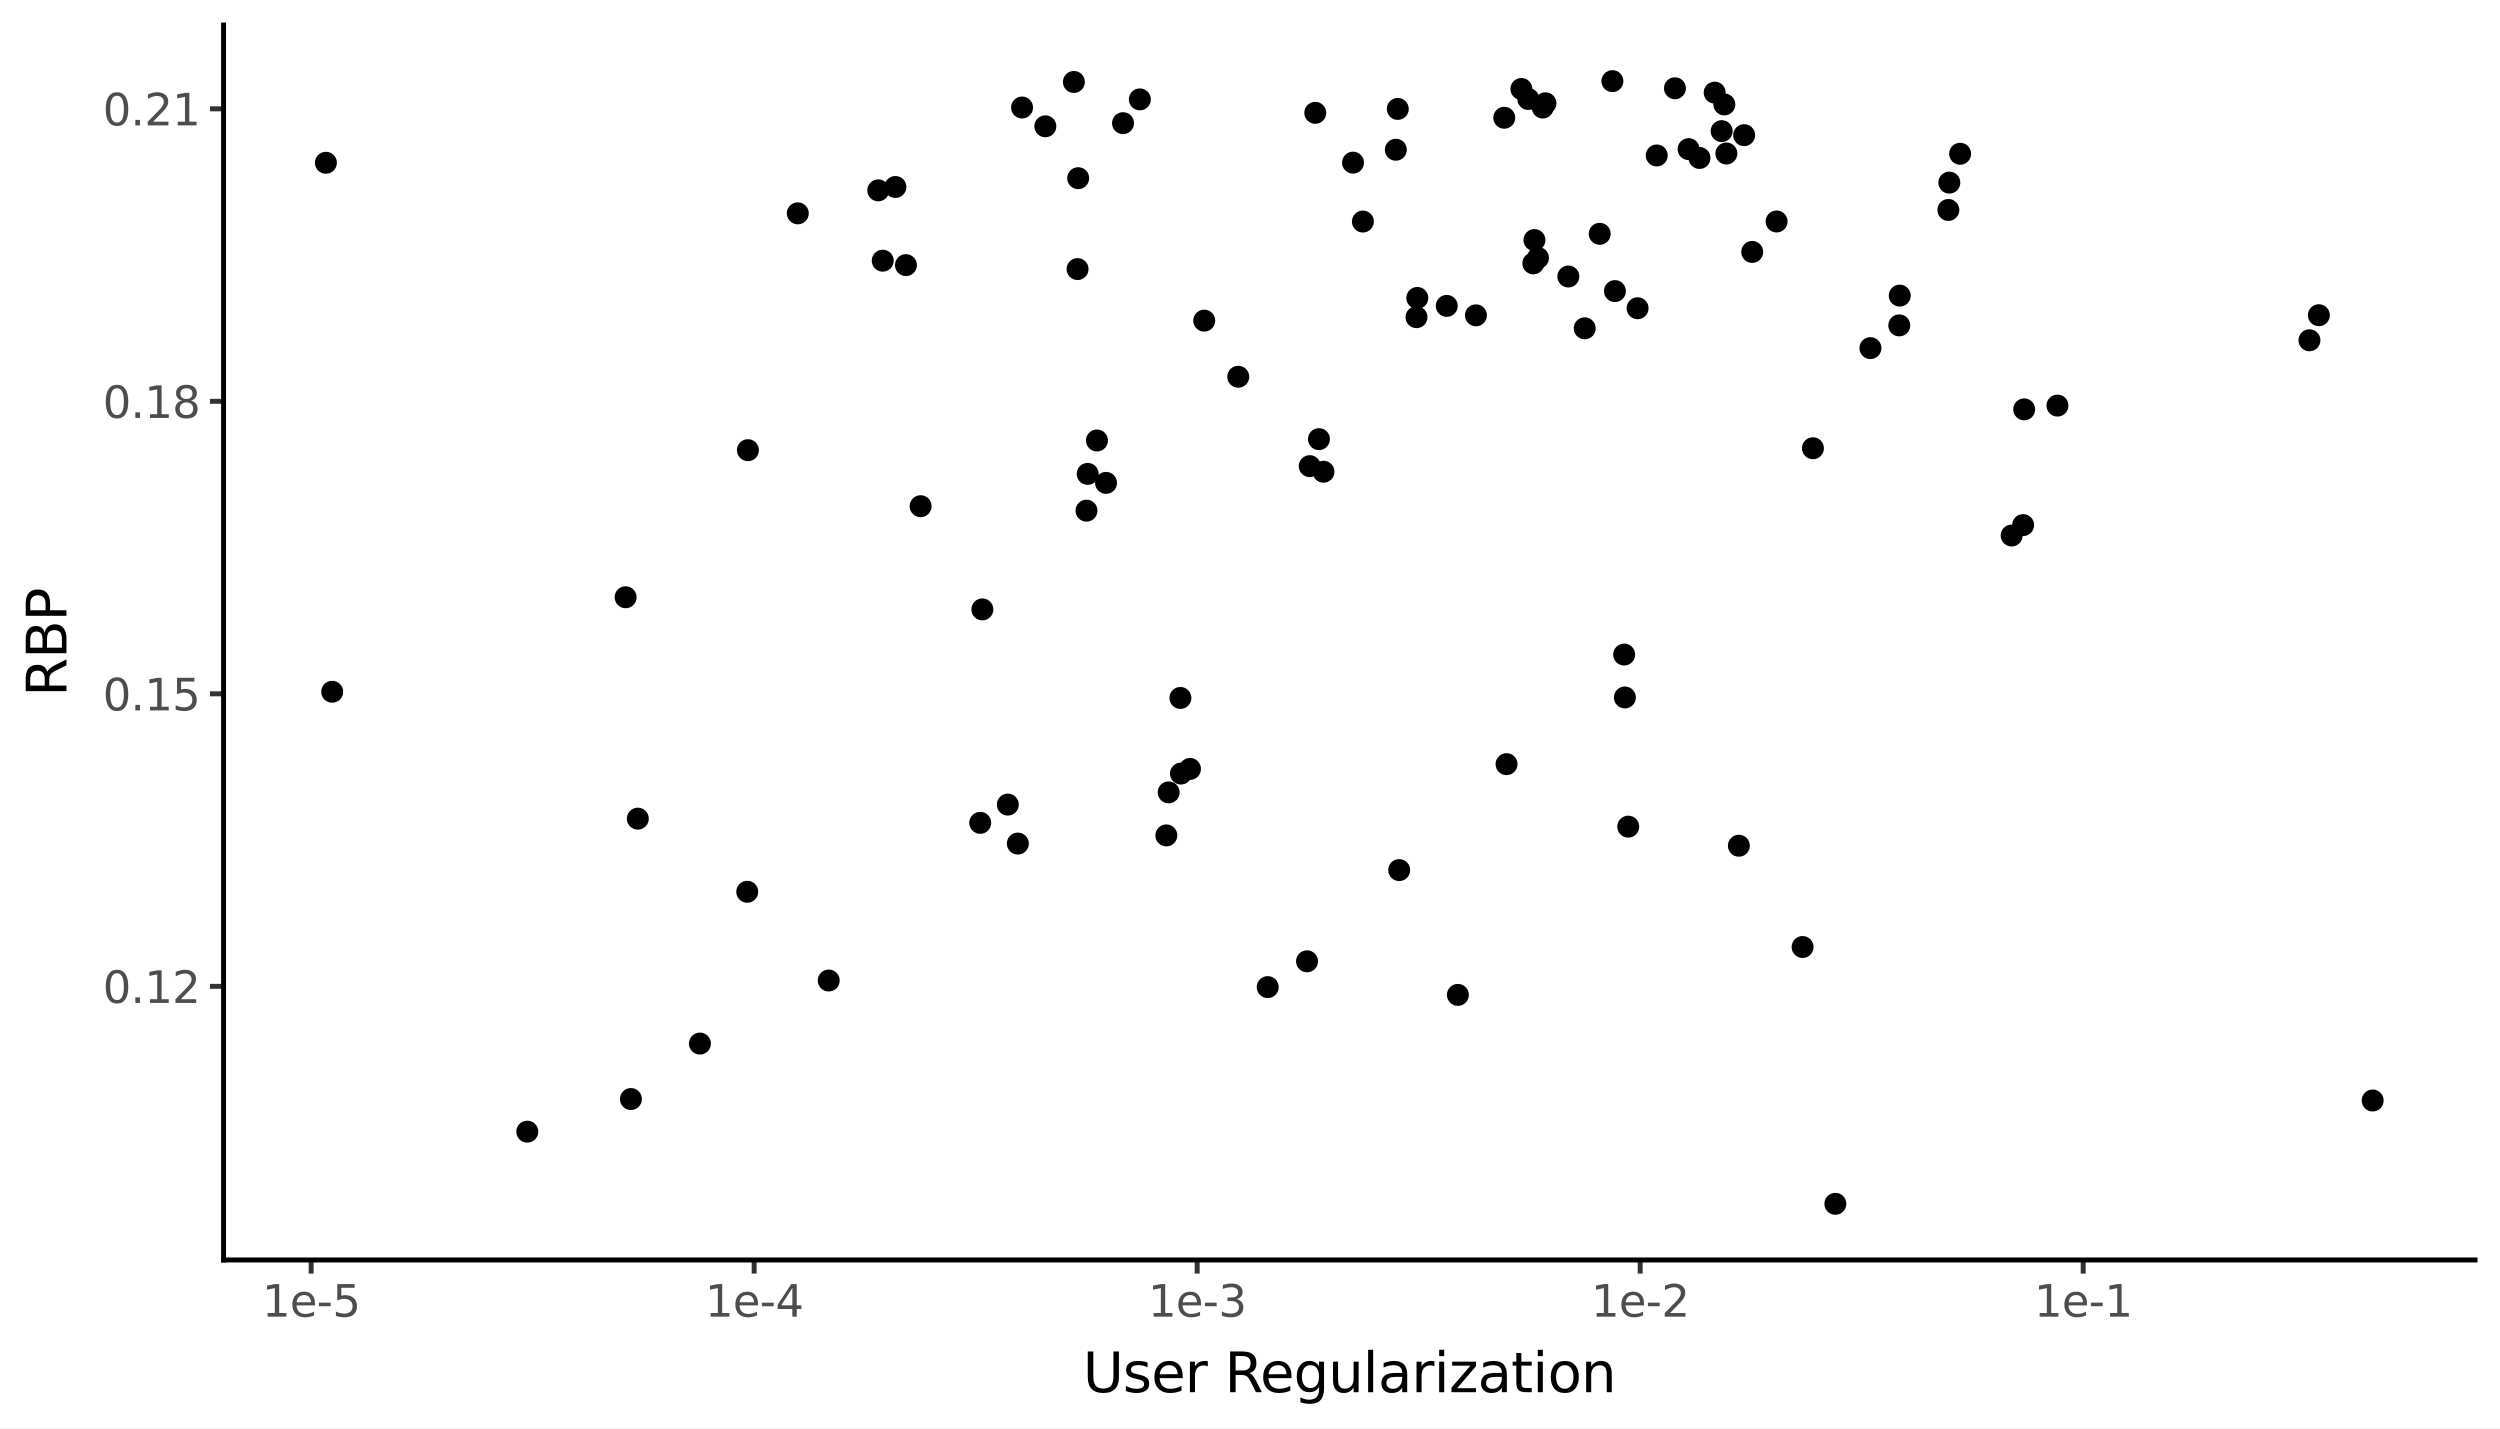
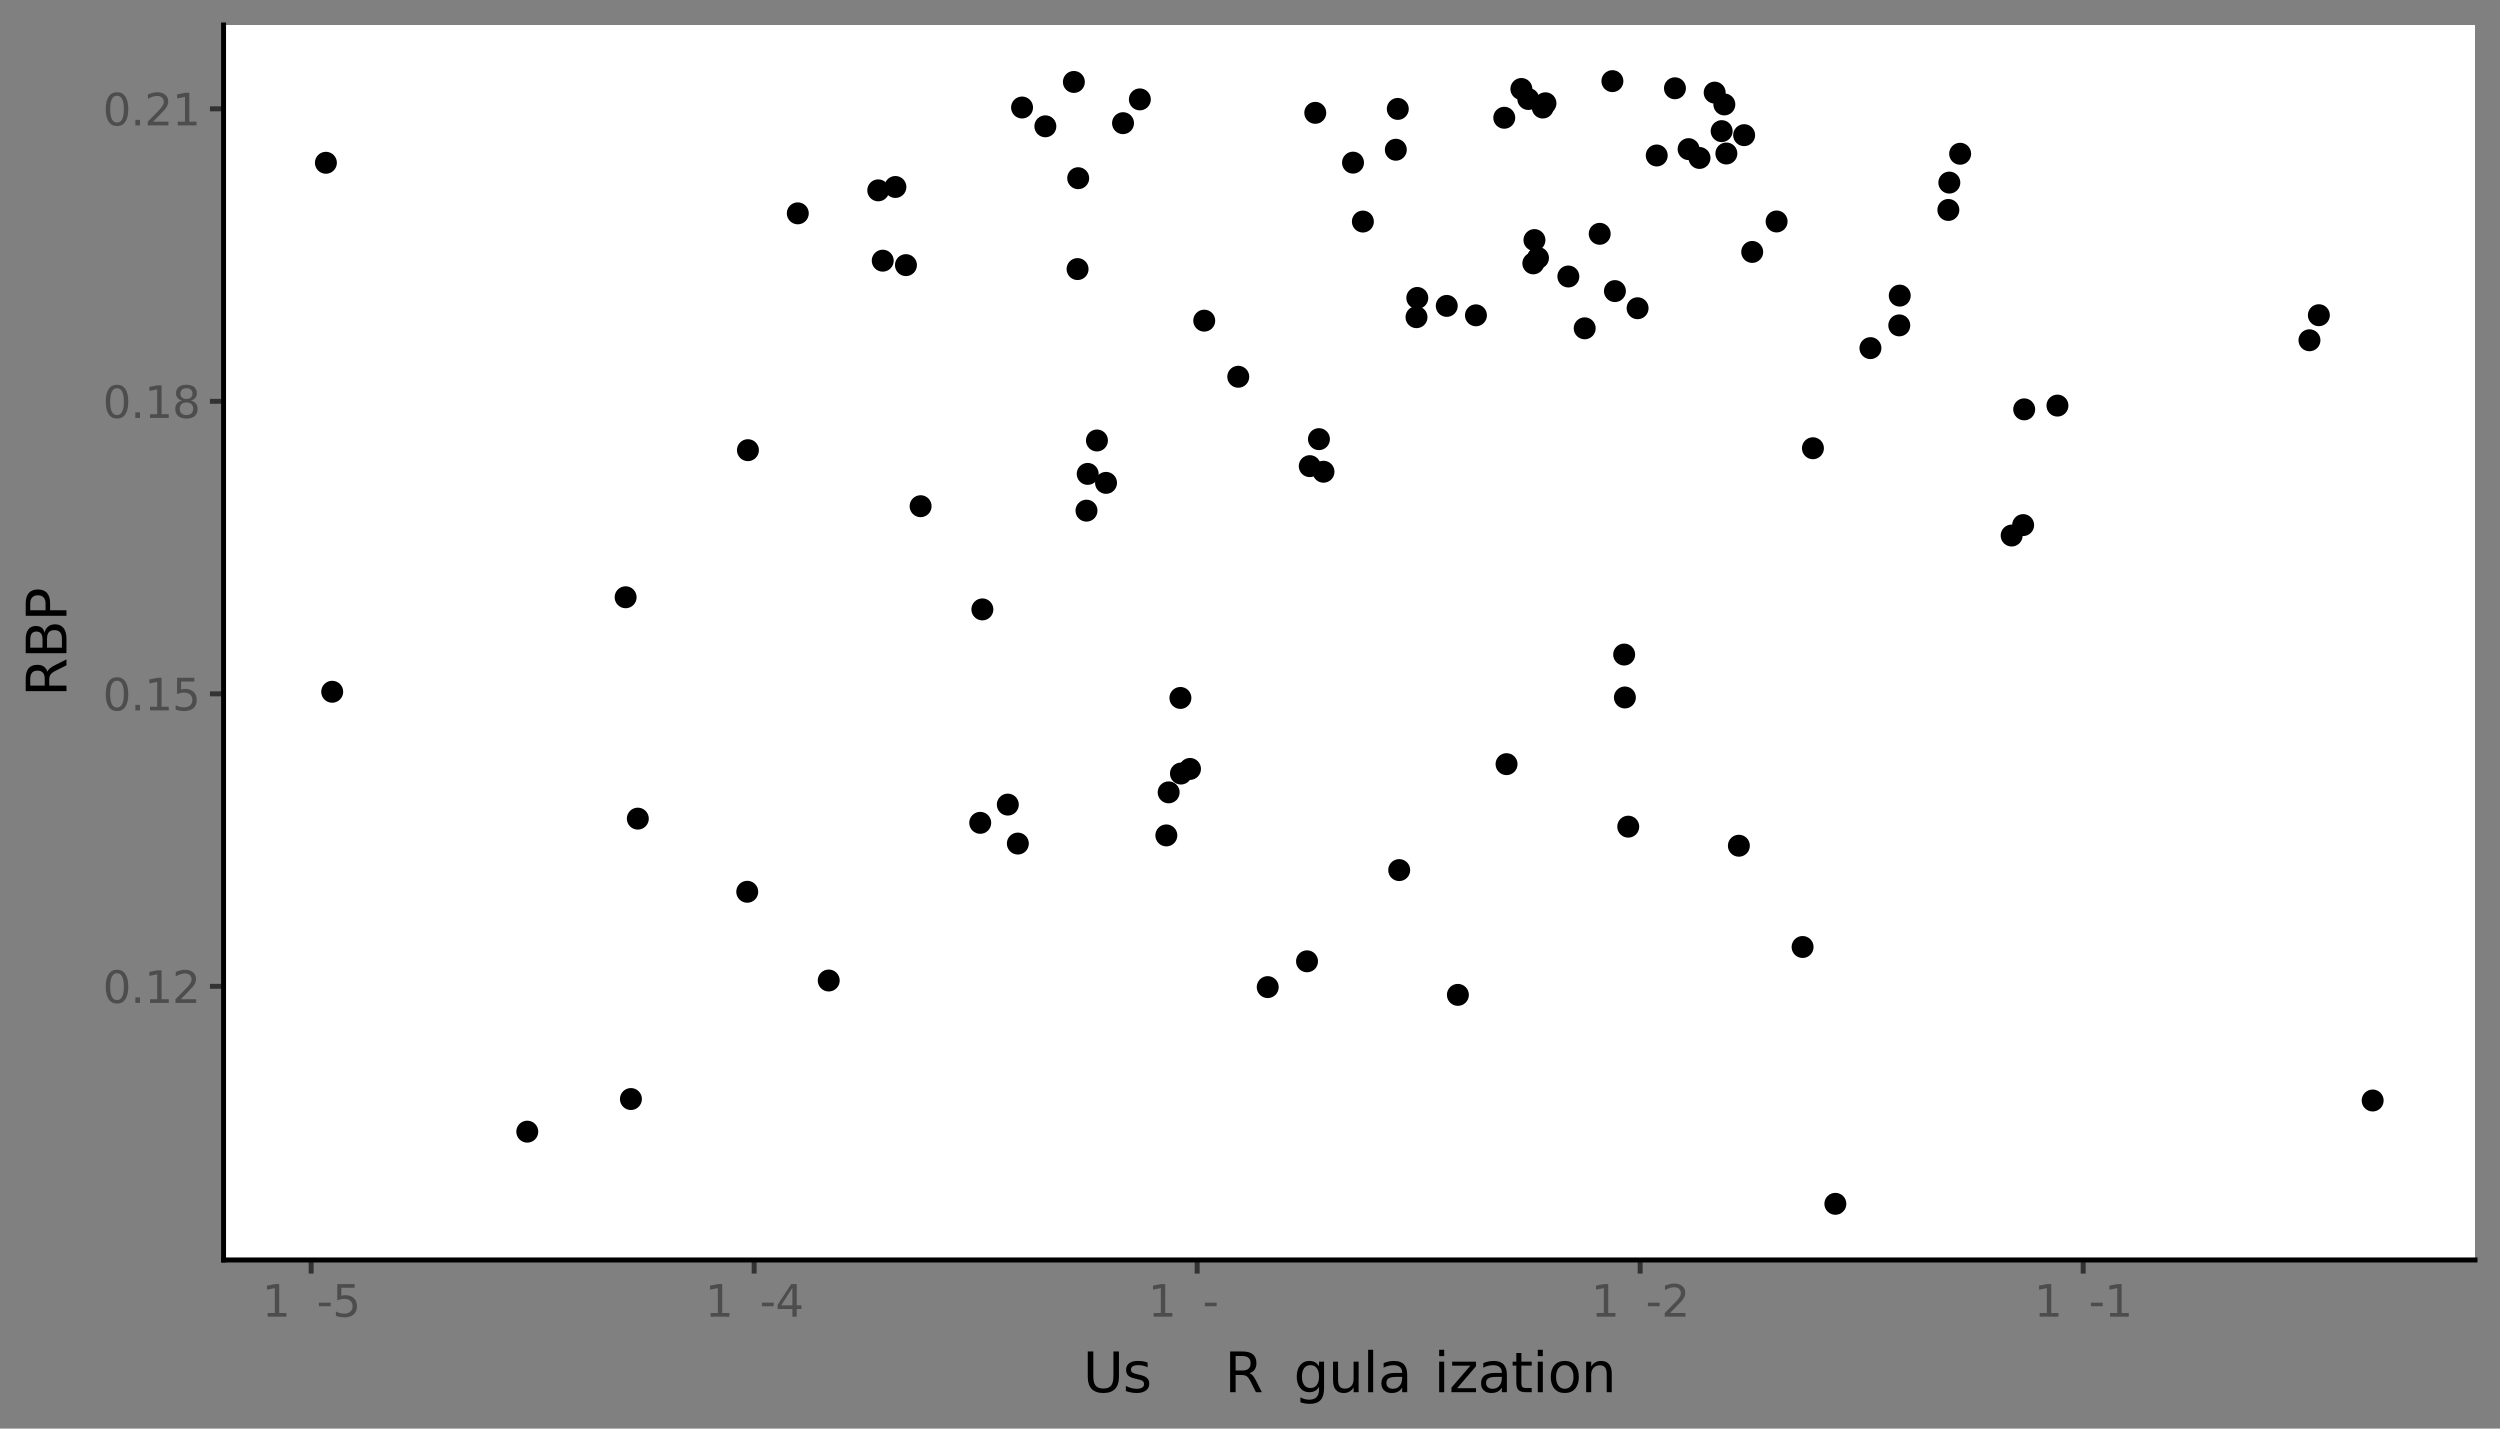
<svg xmlns="http://www.w3.org/2000/svg" xmlns:xlink="http://www.w3.org/1999/xlink" width="504pt" height="288pt" viewBox="0 0 504 288" version="1.1">
  <rect x="0" y="0" width="504" height="288" fill="#808080" stroke="none" />
  <defs>
    <style type="text/css">*{stroke-linejoin: round; stroke-linecap: butt}</style>
  </defs>
  <g id="figure_1">
    <g id="patch_1">
-       <path d="M 0 288  L 504 288  L 504 0  L 0 0  z " style="fill: #ffffff; stroke: #ffffff; stroke-linejoin: miter" />
-     </g>
+       </g>
    <g id="axes_1">
      <g id="patch_2">
        <path d="M 45.07 254.007  L 498.96 254.007  L 498.96 5.04  L 45.07 5.04  z " style="fill: #ffffff" />
      </g>
      <g id="matplotlib.axis_1">
        <g id="xtick_1">
          <g id="line2d_1">
            <path d="M 62.729 254.007  " style="fill: none; stroke: #333333; stroke-width: 1.5; stroke-linecap: square" />
            <defs>
              <path id="m39f01ab552" d="M 0 0  L 0 2.75  " style="stroke: #333333" />
            </defs>
            <g>
              <use xlink:href="#m39f01ab552" x="62.729" y="254.007" style="fill: #333333; stroke: #333333" />
            </g>
          </g>
          <g id="text_1">
            <g style="fill: #4d4d4d" transform="translate(52.835 265.444) scale(0.088 -0.088)">
              <defs>
                <path id="DejaVuSans-31" d="M 794 531  L 1825 531  L 1825 4091  L 703 3866  L 703 4441  L 1819 4666  L 2450 4666  L 2450 531  L 3481 531  L 3481 0  L 794 0  L 794 531  z " transform="scale(0.016)" />
-                 <path id="DejaVuSans-65" d="M 3597 1894  L 3597 1613  L 953 1613  Q 991 1019 1311 708  Q 1631 397 2203 397  Q 2534 397 2845 478  Q 3156 559 3463 722  L 3463 178  Q 3153 47 2828 -22  Q 2503 -91 2169 -91  Q 1331 -91 842 396  Q 353 884 353 1716  Q 353 2575 817 3079  Q 1281 3584 2069 3584  Q 2775 3584 3186 3129  Q 3597 2675 3597 1894  z M 3022 2063  Q 3016 2534 2758 2815  Q 2500 3097 2075 3097  Q 1594 3097 1305 2825  Q 1016 2553 972 2059  L 3022 2063  z " transform="scale(0.016)" />
                <path id="DejaVuSans-2d" d="M 313 2009  L 1997 2009  L 1997 1497  L 313 1497  L 313 2009  z " transform="scale(0.016)" />
                <path id="DejaVuSans-35" d="M 691 4666  L 3169 4666  L 3169 4134  L 1269 4134  L 1269 2991  Q 1406 3038 1543 3061  Q 1681 3084 1819 3084  Q 2600 3084 3056 2656  Q 3513 2228 3513 1497  Q 3513 744 3044 326  Q 2575 -91 1722 -91  Q 1428 -91 1123 -41  Q 819 9 494 109  L 494 744  Q 775 591 1075 516  Q 1375 441 1709 441  Q 2250 441 2565 725  Q 2881 1009 2881 1497  Q 2881 1984 2565 2268  Q 2250 2553 1709 2553  Q 1456 2553 1204 2497  Q 953 2441 691 2322  L 691 4666  z " transform="scale(0.016)" />
              </defs>
              <use xlink:href="#DejaVuSans-31" />
              <use xlink:href="#DejaVuSans-65" transform="translate(63.623 0)" />
              <use xlink:href="#DejaVuSans-2d" transform="translate(125.146 0)" />
              <use xlink:href="#DejaVuSans-35" transform="translate(161.23 0)" />
            </g>
          </g>
        </g>
        <g id="xtick_2">
          <g id="line2d_2">
            <path d="M 152.039 254.007  " style="fill: none; stroke: #333333; stroke-width: 1.5; stroke-linecap: square" />
            <g>
              <use xlink:href="#m39f01ab552" x="152.039" y="254.007" style="fill: #333333; stroke: #333333" />
            </g>
          </g>
          <g id="text_2">
            <g style="fill: #4d4d4d" transform="translate(142.145 265.444) scale(0.088 -0.088)">
              <defs>
                <path id="DejaVuSans-34" d="M 2419 4116  L 825 1625  L 2419 1625  L 2419 4116  z M 2253 4666  L 3047 4666  L 3047 1625  L 3713 1625  L 3713 1100  L 3047 1100  L 3047 0  L 2419 0  L 2419 1100  L 313 1100  L 313 1709  L 2253 4666  z " transform="scale(0.016)" />
              </defs>
              <use xlink:href="#DejaVuSans-31" />
              <use xlink:href="#DejaVuSans-65" transform="translate(63.623 0)" />
              <use xlink:href="#DejaVuSans-2d" transform="translate(125.146 0)" />
              <use xlink:href="#DejaVuSans-34" transform="translate(161.23 0)" />
            </g>
          </g>
        </g>
        <g id="xtick_3">
          <g id="line2d_3">
            <path d="M 241.35 254.007  " style="fill: none; stroke: #333333; stroke-width: 1.5; stroke-linecap: square" />
            <g>
              <use xlink:href="#m39f01ab552" x="241.35" y="254.007" style="fill: #333333; stroke: #333333" />
            </g>
          </g>
          <g id="text_3">
            <g style="fill: #4d4d4d" transform="translate(231.456 265.444) scale(0.088 -0.088)">
              <defs>
-                 <path id="DejaVuSans-33" d="M 2597 2516  Q 3050 2419 3304 2112  Q 3559 1806 3559 1356  Q 3559 666 3084 287  Q 2609 -91 1734 -91  Q 1441 -91 1130 -33  Q 819 25 488 141  L 488 750  Q 750 597 1062 519  Q 1375 441 1716 441  Q 2309 441 2620 675  Q 2931 909 2931 1356  Q 2931 1769 2642 2001  Q 2353 2234 1838 2234  L 1294 2234  L 1294 2753  L 1863 2753  Q 2328 2753 2575 2939  Q 2822 3125 2822 3475  Q 2822 3834 2567 4026  Q 2313 4219 1838 4219  Q 1578 4219 1281 4162  Q 984 4106 628 3988  L 628 4550  Q 988 4650 1302 4700  Q 1616 4750 1894 4750  Q 2613 4750 3031 4423  Q 3450 4097 3450 3541  Q 3450 3153 3228 2886  Q 3006 2619 2597 2516  z " transform="scale(0.016)" />
-               </defs>
+                 </defs>
              <use xlink:href="#DejaVuSans-31" />
              <use xlink:href="#DejaVuSans-65" transform="translate(63.623 0)" />
              <use xlink:href="#DejaVuSans-2d" transform="translate(125.146 0)" />
              <use xlink:href="#DejaVuSans-33" transform="translate(161.23 0)" />
            </g>
          </g>
        </g>
        <g id="xtick_4">
          <g id="line2d_4">
            <path d="M 330.66 254.007  " style="fill: none; stroke: #333333; stroke-width: 1.5; stroke-linecap: square" />
            <g>
              <use xlink:href="#m39f01ab552" x="330.66" y="254.007" style="fill: #333333; stroke: #333333" />
            </g>
          </g>
          <g id="text_4">
            <g style="fill: #4d4d4d" transform="translate(320.767 265.444) scale(0.088 -0.088)">
              <defs>
                <path id="DejaVuSans-32" d="M 1228 531  L 3431 531  L 3431 0  L 469 0  L 469 531  Q 828 903 1448 1529  Q 2069 2156 2228 2338  Q 2531 2678 2651 2914  Q 2772 3150 2772 3378  Q 2772 3750 2511 3984  Q 2250 4219 1831 4219  Q 1534 4219 1204 4116  Q 875 4013 500 3803  L 500 4441  Q 881 4594 1212 4672  Q 1544 4750 1819 4750  Q 2544 4750 2975 4387  Q 3406 4025 3406 3419  Q 3406 3131 3298 2873  Q 3191 2616 2906 2266  Q 2828 2175 2409 1742  Q 1991 1309 1228 531  z " transform="scale(0.016)" />
              </defs>
              <use xlink:href="#DejaVuSans-31" />
              <use xlink:href="#DejaVuSans-65" transform="translate(63.623 0)" />
              <use xlink:href="#DejaVuSans-2d" transform="translate(125.146 0)" />
              <use xlink:href="#DejaVuSans-32" transform="translate(161.23 0)" />
            </g>
          </g>
        </g>
        <g id="xtick_5">
          <g id="line2d_5">
            <path d="M 419.971 254.007  " style="fill: none; stroke: #333333; stroke-width: 1.5; stroke-linecap: square" />
            <g>
              <use xlink:href="#m39f01ab552" x="419.971" y="254.007" style="fill: #333333; stroke: #333333" />
            </g>
          </g>
          <g id="text_5">
            <g style="fill: #4d4d4d" transform="translate(410.077 265.444) scale(0.088 -0.088)">
              <use xlink:href="#DejaVuSans-31" />
              <use xlink:href="#DejaVuSans-65" transform="translate(63.623 0)" />
              <use xlink:href="#DejaVuSans-2d" transform="translate(125.146 0)" />
              <use xlink:href="#DejaVuSans-31" transform="translate(161.23 0)" />
            </g>
          </g>
        </g>
        <g id="xtick_6" />
        <g id="xtick_7" />
        <g id="xtick_8" />
        <g id="xtick_9" />
        <g id="xtick_10" />
        <g id="xtick_11" />
        <g id="xtick_12" />
        <g id="xtick_13" />
        <g id="xtick_14" />
        <g id="xtick_15" />
        <g id="xtick_16" />
        <g id="xtick_17" />
        <g id="xtick_18" />
        <g id="xtick_19" />
        <g id="xtick_20" />
        <g id="xtick_21" />
        <g id="xtick_22" />
        <g id="xtick_23" />
        <g id="xtick_24" />
        <g id="xtick_25" />
        <g id="xtick_26" />
        <g id="xtick_27" />
        <g id="xtick_28" />
        <g id="xtick_29" />
        <g id="xtick_30" />
        <g id="xtick_31" />
        <g id="xtick_32" />
        <g id="xtick_33" />
        <g id="xtick_34" />
        <g id="xtick_35" />
        <g id="xtick_36" />
        <g id="xtick_37" />
        <g id="xtick_38" />
        <g id="xtick_39" />
        <g id="xtick_40" />
        <g id="xtick_41" />
        <g id="xtick_42" />
        <g id="xtick_43" />
        <g id="xtick_44" />
        <g id="xtick_45" />
        <g id="xtick_46" />
      </g>
      <g id="matplotlib.axis_2">
        <g id="ytick_1">
          <g id="line2d_6">
            <path d="M 45.07 198.847  " style="fill: none; stroke: #333333; stroke-width: 1.5; stroke-linecap: square" />
            <defs>
              <path id="m0710a57216" d="M 0 0  L -2.75 0  " style="stroke: #333333" />
            </defs>
            <g>
              <use xlink:href="#m0710a57216" x="45.07" y="198.847" style="fill: #333333; stroke: #333333" />
            </g>
          </g>
          <g id="text_6">
            <g style="fill: #4d4d4d" transform="translate(20.726 202.19) scale(0.088 -0.088)">
              <defs>
                <path id="DejaVuSans-30" d="M 2034 4250  Q 1547 4250 1301 3770  Q 1056 3291 1056 2328  Q 1056 1369 1301 889  Q 1547 409 2034 409  Q 2525 409 2770 889  Q 3016 1369 3016 2328  Q 3016 3291 2770 3770  Q 2525 4250 2034 4250  z M 2034 4750  Q 2819 4750 3233 4129  Q 3647 3509 3647 2328  Q 3647 1150 3233 529  Q 2819 -91 2034 -91  Q 1250 -91 836 529  Q 422 1150 422 2328  Q 422 3509 836 4129  Q 1250 4750 2034 4750  z " transform="scale(0.016)" />
                <path id="DejaVuSans-2e" d="M 684 794  L 1344 794  L 1344 0  L 684 0  L 684 794  z " transform="scale(0.016)" />
              </defs>
              <use xlink:href="#DejaVuSans-30" />
              <use xlink:href="#DejaVuSans-2e" transform="translate(63.623 0)" />
              <use xlink:href="#DejaVuSans-31" transform="translate(95.41 0)" />
              <use xlink:href="#DejaVuSans-32" transform="translate(159.033 0)" />
            </g>
          </g>
        </g>
        <g id="ytick_2">
          <g id="line2d_7">
            <path d="M 45.07 139.878  " style="fill: none; stroke: #333333; stroke-width: 1.5; stroke-linecap: square" />
            <g>
              <use xlink:href="#m0710a57216" x="45.07" y="139.878" style="fill: #333333; stroke: #333333" />
            </g>
          </g>
          <g id="text_7">
            <g style="fill: #4d4d4d" transform="translate(20.726 143.221) scale(0.088 -0.088)">
              <use xlink:href="#DejaVuSans-30" />
              <use xlink:href="#DejaVuSans-2e" transform="translate(63.623 0)" />
              <use xlink:href="#DejaVuSans-31" transform="translate(95.41 0)" />
              <use xlink:href="#DejaVuSans-35" transform="translate(159.033 0)" />
            </g>
          </g>
        </g>
        <g id="ytick_3">
          <g id="line2d_8">
            <path d="M 45.07 80.908  " style="fill: none; stroke: #333333; stroke-width: 1.5; stroke-linecap: square" />
            <g>
              <use xlink:href="#m0710a57216" x="45.07" y="80.908" style="fill: #333333; stroke: #333333" />
            </g>
          </g>
          <g id="text_8">
            <g style="fill: #4d4d4d" transform="translate(20.726 84.252) scale(0.088 -0.088)">
              <defs>
                <path id="DejaVuSans-38" d="M 2034 2216  Q 1584 2216 1326 1975  Q 1069 1734 1069 1313  Q 1069 891 1326 650  Q 1584 409 2034 409  Q 2484 409 2743 651  Q 3003 894 3003 1313  Q 3003 1734 2745 1975  Q 2488 2216 2034 2216  z M 1403 2484  Q 997 2584 770 2862  Q 544 3141 544 3541  Q 544 4100 942 4425  Q 1341 4750 2034 4750  Q 2731 4750 3128 4425  Q 3525 4100 3525 3541  Q 3525 3141 3298 2862  Q 3072 2584 2669 2484  Q 3125 2378 3379 2068  Q 3634 1759 3634 1313  Q 3634 634 3220 271  Q 2806 -91 2034 -91  Q 1263 -91 848 271  Q 434 634 434 1313  Q 434 1759 690 2068  Q 947 2378 1403 2484  z M 1172 3481  Q 1172 3119 1398 2916  Q 1625 2713 2034 2713  Q 2441 2713 2670 2916  Q 2900 3119 2900 3481  Q 2900 3844 2670 4047  Q 2441 4250 2034 4250  Q 1625 4250 1398 4047  Q 1172 3844 1172 3481  z " transform="scale(0.016)" />
              </defs>
              <use xlink:href="#DejaVuSans-30" />
              <use xlink:href="#DejaVuSans-2e" transform="translate(63.623 0)" />
              <use xlink:href="#DejaVuSans-31" transform="translate(95.41 0)" />
              <use xlink:href="#DejaVuSans-38" transform="translate(159.033 0)" />
            </g>
          </g>
        </g>
        <g id="ytick_4">
          <g id="line2d_9">
            <path d="M 45.07 21.939  " style="fill: none; stroke: #333333; stroke-width: 1.5; stroke-linecap: square" />
            <g>
              <use xlink:href="#m0710a57216" x="45.07" y="21.939" style="fill: #333333; stroke: #333333" />
            </g>
          </g>
          <g id="text_9">
            <g style="fill: #4d4d4d" transform="translate(20.726 25.282) scale(0.088 -0.088)">
              <use xlink:href="#DejaVuSans-30" />
              <use xlink:href="#DejaVuSans-2e" transform="translate(63.623 0)" />
              <use xlink:href="#DejaVuSans-32" transform="translate(95.41 0)" />
              <use xlink:href="#DejaVuSans-31" transform="translate(159.033 0)" />
            </g>
          </g>
        </g>
        <g id="ytick_5" />
        <g id="ytick_6" />
        <g id="ytick_7" />
        <g id="ytick_8" />
      </g>
      <g id="PathCollection_1">
        <path d="M 238.078 157.721  C 238.548 157.721 238.999 157.535 239.332 157.202  C 239.664 156.87 239.851 156.419 239.851 155.949  C 239.851 155.479 239.664 155.028 239.332 154.696  C 238.999 154.363 238.548 154.176 238.078 154.176  C 237.608 154.176 237.157 154.363 236.825 154.696  C 236.493 155.028 236.306 155.479 236.306 155.949  C 236.306 156.419 236.493 156.87 236.825 157.202  C 237.157 157.535 237.608 157.721 238.078 157.721  z " clip-path="url(#pa05eb8912f)" style="stroke: #000000; stroke-width: 0.886" />
        <path d="M 478.329 223.634  C 478.799 223.634 479.25 223.447 479.582 223.115  C 479.914 222.782 480.101 222.331 480.101 221.861  C 480.101 221.391 479.914 220.94 479.582 220.608  C 479.25 220.276 478.799 220.089 478.329 220.089  C 477.859 220.089 477.408 220.276 477.075 220.608  C 476.743 220.94 476.556 221.391 476.556 221.861  C 476.556 222.331 476.743 222.782 477.075 223.115  C 477.408 223.447 477.859 223.634 478.329 223.634  z " clip-path="url(#pa05eb8912f)" style="stroke: #000000; stroke-width: 0.886" />
        <path d="M 106.3 229.915  C 106.77 229.915 107.22 229.729 107.553 229.396  C 107.885 229.064 108.072 228.613 108.072 228.143  C 108.072 227.673 107.885 227.222 107.553 226.89  C 107.22 226.557 106.77 226.371 106.3 226.371  C 105.829 226.371 105.379 226.557 105.046 226.89  C 104.714 227.222 104.527 227.673 104.527 228.143  C 104.527 228.613 104.714 229.064 105.046 229.396  C 105.379 229.729 105.829 229.915 106.3 229.915  z " clip-path="url(#pa05eb8912f)" style="stroke: #000000; stroke-width: 0.886" />
        <path d="M 150.644 181.554  C 151.114 181.554 151.565 181.367 151.897 181.035  C 152.23 180.702 152.416 180.251 152.416 179.781  C 152.416 179.311 152.23 178.86 151.897 178.528  C 151.565 178.196 151.114 178.009 150.644 178.009  C 150.174 178.009 149.723 178.196 149.391 178.528  C 149.058 178.86 148.872 179.311 148.872 179.781  C 148.872 180.251 149.058 180.702 149.391 181.035  C 149.723 181.367 150.174 181.554 150.644 181.554  z " clip-path="url(#pa05eb8912f)" style="stroke: #000000; stroke-width: 0.886" />
        <path d="M 370.01 244.463  C 370.48 244.463 370.93 244.276 371.263 243.944  C 371.595 243.612 371.782 243.161 371.782 242.691  C 371.782 242.221 371.595 241.77 371.263 241.437  C 370.93 241.105 370.48 240.918 370.01 240.918  C 369.539 240.918 369.089 241.105 368.756 241.437  C 368.424 241.77 368.237 242.221 368.237 242.691  C 368.237 243.161 368.424 243.612 368.756 243.944  C 369.089 244.276 369.539 244.463 370.01 244.463  z " clip-path="url(#pa05eb8912f)" style="stroke: #000000; stroke-width: 0.886" />
        <path d="M 263.496 195.573  C 263.966 195.573 264.417 195.387 264.749 195.054  C 265.082 194.722 265.268 194.271 265.268 193.801  C 265.268 193.331 265.082 192.88 264.749 192.547  C 264.417 192.215 263.966 192.028 263.496 192.028  C 263.026 192.028 262.575 192.215 262.243 192.547  C 261.91 192.88 261.723 193.331 261.723 193.801  C 261.723 194.271 261.91 194.722 262.243 195.054  C 262.575 195.387 263.026 195.573 263.496 195.573  z " clip-path="url(#pa05eb8912f)" style="stroke: #000000; stroke-width: 0.886" />
        <path d="M 239.903 156.789  C 240.373 156.789 240.824 156.602 241.156 156.27  C 241.488 155.937 241.675 155.486 241.675 155.016  C 241.675 154.546 241.488 154.095 241.156 153.763  C 240.824 153.431 240.373 153.244 239.903 153.244  C 239.433 153.244 238.982 153.431 238.649 153.763  C 238.317 154.095 238.13 154.546 238.13 155.016  C 238.13 155.486 238.317 155.937 238.649 156.27  C 238.982 156.602 239.433 156.789 239.903 156.789  z " clip-path="url(#pa05eb8912f)" style="stroke: #000000; stroke-width: 0.886" />
        <path d="M 237.971 142.477  C 238.441 142.477 238.892 142.29 239.225 141.958  C 239.557 141.626 239.744 141.175 239.744 140.705  C 239.744 140.235 239.557 139.784 239.225 139.451  C 238.892 139.119 238.441 138.932 237.971 138.932  C 237.501 138.932 237.05 139.119 236.718 139.451  C 236.386 139.784 236.199 140.235 236.199 140.705  C 236.199 141.175 236.386 141.626 236.718 141.958  C 237.05 142.29 237.501 142.477 237.971 142.477  z " clip-path="url(#pa05eb8912f)" style="stroke: #000000; stroke-width: 0.886" />
        <path d="M 255.571 200.774  C 256.041 200.774 256.492 200.588 256.825 200.255  C 257.157 199.923 257.344 199.472 257.344 199.002  C 257.344 198.532 257.157 198.081 256.825 197.749  C 256.492 197.416 256.041 197.229 255.571 197.229  C 255.101 197.229 254.65 197.416 254.318 197.749  C 253.986 198.081 253.799 198.532 253.799 199.002  C 253.799 199.472 253.986 199.923 254.318 200.255  C 254.65 200.588 255.101 200.774 255.571 200.774  z " clip-path="url(#pa05eb8912f)" style="stroke: #000000; stroke-width: 0.886" />
        <path d="M 167.072 199.444  C 167.542 199.444 167.993 199.257 168.325 198.924  C 168.657 198.592 168.844 198.141 168.844 197.671  C 168.844 197.201 168.657 196.75 168.325 196.418  C 167.993 196.085 167.542 195.899 167.072 195.899  C 166.602 195.899 166.151 196.085 165.818 196.418  C 165.486 196.75 165.299 197.201 165.299 197.671  C 165.299 198.141 165.486 198.592 165.818 198.924  C 166.151 199.257 166.602 199.444 167.072 199.444  z " clip-path="url(#pa05eb8912f)" style="stroke: #000000; stroke-width: 0.886" />
        <path d="M 303.721 155.825  C 304.191 155.825 304.642 155.638 304.974 155.306  C 305.307 154.973 305.493 154.523 305.493 154.053  C 305.493 153.582 305.307 153.132 304.974 152.799  C 304.642 152.467 304.191 152.28 303.721 152.28  C 303.251 152.28 302.8 152.467 302.468 152.799  C 302.135 153.132 301.948 153.582 301.948 154.053  C 301.948 154.523 302.135 154.973 302.468 155.306  C 302.8 155.638 303.251 155.825 303.721 155.825  z " clip-path="url(#pa05eb8912f)" style="stroke: #000000; stroke-width: 0.886" />
        <path d="M 128.583 166.81  C 129.053 166.81 129.504 166.623 129.836 166.291  C 130.168 165.959 130.355 165.508 130.355 165.038  C 130.355 164.568 130.168 164.117 129.836 163.784  C 129.504 163.452 129.053 163.265 128.583 163.265  C 128.113 163.265 127.662 163.452 127.329 163.784  C 126.997 164.117 126.81 164.568 126.81 165.038  C 126.81 165.508 126.997 165.959 127.329 166.291  C 127.662 166.623 128.113 166.81 128.583 166.81  z " clip-path="url(#pa05eb8912f)" style="stroke: #000000; stroke-width: 0.886" />
        <path d="M 160.835 44.783  C 161.306 44.783 161.756 44.596 162.089 44.263  C 162.421 43.931 162.608 43.48 162.608 43.01  C 162.608 42.54 162.421 42.089 162.089 41.757  C 161.756 41.424 161.306 41.238 160.835 41.238  C 160.365 41.238 159.915 41.424 159.582 41.757  C 159.25 42.089 159.063 42.54 159.063 43.01  C 159.063 43.48 159.25 43.931 159.582 44.263  C 159.915 44.596 160.365 44.783 160.835 44.783  z " clip-path="url(#pa05eb8912f)" style="stroke: #000000; stroke-width: 0.886" />
        <path d="M 350.557 172.271  C 351.027 172.271 351.478 172.084 351.81 171.752  C 352.143 171.419 352.329 170.969 352.329 170.498  C 352.329 170.028 352.143 169.578 351.81 169.245  C 351.478 168.913 351.027 168.726 350.557 168.726  C 350.087 168.726 349.636 168.913 349.304 169.245  C 348.971 169.578 348.785 170.028 348.785 170.498  C 348.785 170.969 348.971 171.419 349.304 171.752  C 349.636 172.084 350.087 172.271 350.557 172.271  z " clip-path="url(#pa05eb8912f)" style="stroke: #000000; stroke-width: 0.886" />
        <path d="M 330.138 63.913  C 330.609 63.913 331.059 63.726 331.392 63.394  C 331.724 63.062 331.911 62.611 331.911 62.141  C 331.911 61.671 331.724 61.22 331.392 60.887  C 331.059 60.555 330.609 60.368 330.138 60.368  C 329.668 60.368 329.218 60.555 328.885 60.887  C 328.553 61.22 328.366 61.671 328.366 62.141  C 328.366 62.611 328.553 63.062 328.885 63.394  C 329.218 63.726 329.668 63.913 330.138 63.913  z " clip-path="url(#pa05eb8912f)" style="stroke: #000000; stroke-width: 0.886" />
        <path d="M 66.972 141.231  C 67.442 141.231 67.893 141.045 68.226 140.712  C 68.558 140.38 68.745 139.929 68.745 139.459  C 68.745 138.989 68.558 138.538 68.226 138.206  C 67.893 137.873 67.442 137.687 66.972 137.687  C 66.502 137.687 66.051 137.873 65.719 138.206  C 65.387 138.538 65.2 138.989 65.2 139.459  C 65.2 139.929 65.387 140.38 65.719 140.712  C 66.051 141.045 66.502 141.231 66.972 141.231  z " clip-path="url(#pa05eb8912f)" style="stroke: #000000; stroke-width: 0.886" />
        <path d="M 217.237 56.019  C 217.707 56.019 218.158 55.833 218.49 55.5  C 218.823 55.168 219.009 54.717 219.009 54.247  C 219.009 53.777 218.823 53.326 218.49 52.994  C 218.158 52.661 217.707 52.474 217.237 52.474  C 216.767 52.474 216.316 52.661 215.984 52.994  C 215.651 53.326 215.464 53.777 215.464 54.247  C 215.464 54.717 215.651 55.168 215.984 55.5  C 216.316 55.833 216.767 56.019 217.237 56.019  z " clip-path="url(#pa05eb8912f)" style="stroke: #000000; stroke-width: 0.886" />
        <path d="M 210.744 27.236  C 211.214 27.236 211.665 27.049 211.997 26.717  C 212.329 26.385 212.516 25.934 212.516 25.464  C 212.516 24.994 212.329 24.543 211.997 24.21  C 211.665 23.878 211.214 23.691 210.744 23.691  C 210.274 23.691 209.823 23.878 209.49 24.21  C 209.158 24.543 208.971 24.994 208.971 25.464  C 208.971 25.934 209.158 26.385 209.49 26.717  C 209.823 27.049 210.274 27.236 210.744 27.236  z " clip-path="url(#pa05eb8912f)" style="stroke: #000000; stroke-width: 0.886" />
        <path d="M 216.494 18.294  C 216.964 18.294 217.415 18.108 217.747 17.775  C 218.079 17.443 218.266 16.992 218.266 16.522  C 218.266 16.052 218.079 15.601 217.747 15.269  C 217.415 14.936 216.964 14.749 216.494 14.749  C 216.024 14.749 215.573 14.936 215.24 15.269  C 214.908 15.601 214.721 16.052 214.721 16.522  C 214.721 16.992 214.908 17.443 215.24 17.775  C 215.573 18.108 216.024 18.294 216.494 18.294  z " clip-path="url(#pa05eb8912f)" style="stroke: #000000; stroke-width: 0.886" />
        <path d="M 65.701 34.588  C 66.171 34.588 66.622 34.401 66.954 34.069  C 67.287 33.736 67.474 33.285 67.474 32.815  C 67.474 32.345 67.287 31.894 66.954 31.562  C 66.622 31.23 66.171 31.043 65.701 31.043  C 65.231 31.043 64.78 31.23 64.448 31.562  C 64.115 31.894 63.929 32.345 63.929 32.815  C 63.929 33.285 64.115 33.736 64.448 34.069  C 64.78 34.401 65.231 34.588 65.701 34.588  z " clip-path="url(#pa05eb8912f)" style="stroke: #000000; stroke-width: 0.886" />
        <path d="M 206.047 23.447  C 206.517 23.447 206.968 23.261 207.3 22.928  C 207.633 22.596 207.819 22.145 207.819 21.675  C 207.819 21.205 207.633 20.754 207.3 20.422  C 206.968 20.089 206.517 19.903 206.047 19.903  C 205.577 19.903 205.126 20.089 204.794 20.422  C 204.461 20.754 204.275 21.205 204.275 21.675  C 204.275 22.145 204.461 22.596 204.794 22.928  C 205.126 23.261 205.577 23.447 206.047 23.447  z " clip-path="url(#pa05eb8912f)" style="stroke: #000000; stroke-width: 0.886" />
        <path d="M 347.086 28.207  C 347.556 28.207 348.007 28.02 348.339 27.688  C 348.672 27.356 348.858 26.905 348.858 26.435  C 348.858 25.965 348.672 25.514 348.339 25.181  C 348.007 24.849 347.556 24.662 347.086 24.662  C 346.616 24.662 346.165 24.849 345.833 25.181  C 345.5 25.514 345.313 25.965 345.313 26.435  C 345.313 26.905 345.5 27.356 345.833 27.688  C 346.165 28.02 346.616 28.207 347.086 28.207  z " clip-path="url(#pa05eb8912f)" style="stroke: #000000; stroke-width: 0.886" />
        <path d="M 333.999 33.117  C 334.469 33.117 334.92 32.93 335.252 32.598  C 335.584 32.265 335.771 31.814 335.771 31.344  C 335.771 30.874 335.584 30.423 335.252 30.091  C 334.92 29.759 334.469 29.572 333.999 29.572  C 333.529 29.572 333.078 29.759 332.745 30.091  C 332.413 30.423 332.226 30.874 332.226 31.344  C 332.226 31.814 332.413 32.265 332.745 32.598  C 333.078 32.93 333.529 33.117 333.999 33.117  z " clip-path="url(#pa05eb8912f)" style="stroke: #000000; stroke-width: 0.886" />
        <path d="M 205.198 171.837  C 205.668 171.837 206.119 171.65 206.451 171.318  C 206.783 170.985 206.97 170.534 206.97 170.064  C 206.97 169.594 206.783 169.143 206.451 168.811  C 206.119 168.479 205.668 168.292 205.198 168.292  C 204.728 168.292 204.277 168.479 203.944 168.811  C 203.612 169.143 203.425 169.594 203.425 170.064  C 203.425 170.534 203.612 170.985 203.944 171.318  C 204.277 171.65 204.728 171.837 205.198 171.837  z " clip-path="url(#pa05eb8912f)" style="stroke: #000000; stroke-width: 0.886" />
        <path d="M 203.174 163.98  C 203.644 163.98 204.095 163.793 204.428 163.461  C 204.76 163.129 204.947 162.678 204.947 162.208  C 204.947 161.738 204.76 161.287 204.428 160.954  C 204.095 160.622 203.644 160.435 203.174 160.435  C 202.704 160.435 202.253 160.622 201.921 160.954  C 201.589 161.287 201.402 161.738 201.402 162.208  C 201.402 162.678 201.589 163.129 201.921 163.461  C 202.253 163.793 202.704 163.98 203.174 163.98  z " clip-path="url(#pa05eb8912f)" style="stroke: #000000; stroke-width: 0.886" />
        <path d="M 185.594 103.823  C 186.065 103.823 186.515 103.636 186.848 103.304  C 187.18 102.972 187.367 102.521 187.367 102.051  C 187.367 101.581 187.18 101.13 186.848 100.797  C 186.515 100.465 186.065 100.278 185.594 100.278  C 185.124 100.278 184.674 100.465 184.341 100.797  C 184.009 101.13 183.822 101.581 183.822 102.051  C 183.822 102.521 184.009 102.972 184.341 103.304  C 184.674 103.636 185.124 103.823 185.594 103.823  z " clip-path="url(#pa05eb8912f)" style="stroke: #000000; stroke-width: 0.886" />
        <path d="M 197.612 167.658  C 198.082 167.658 198.533 167.471 198.866 167.139  C 199.198 166.807 199.385 166.356 199.385 165.886  C 199.385 165.416 199.198 164.965 198.866 164.632  C 198.533 164.3 198.082 164.113 197.612 164.113  C 197.142 164.113 196.691 164.3 196.359 164.632  C 196.027 164.965 195.84 165.416 195.84 165.886  C 195.84 166.356 196.027 166.807 196.359 167.139  C 196.691 167.471 197.142 167.658 197.612 167.658  z " clip-path="url(#pa05eb8912f)" style="stroke: #000000; stroke-width: 0.886" />
        <path d="M 293.909 202.34  C 294.379 202.34 294.83 202.153 295.162 201.82  C 295.495 201.488 295.681 201.037 295.681 200.567  C 295.681 200.097 295.495 199.646 295.162 199.314  C 294.83 198.981 294.379 198.795 293.909 198.795  C 293.439 198.795 292.988 198.981 292.656 199.314  C 292.323 199.646 292.136 200.097 292.136 200.567  C 292.136 201.037 292.323 201.488 292.656 201.82  C 292.988 202.153 293.439 202.34 293.909 202.34  z " clip-path="url(#pa05eb8912f)" style="stroke: #000000; stroke-width: 0.886" />
        <path d="M 414.78 83.54  C 415.25 83.54 415.701 83.353 416.033 83.021  C 416.366 82.688 416.552 82.237 416.552 81.767  C 416.552 81.297 416.366 80.846 416.033 80.514  C 415.701 80.181 415.25 79.995 414.78 79.995  C 414.31 79.995 413.859 80.181 413.527 80.514  C 413.194 80.846 413.008 81.297 413.008 81.767  C 413.008 82.237 413.194 82.688 413.527 83.021  C 413.859 83.353 414.31 83.54 414.78 83.54  z " clip-path="url(#pa05eb8912f)" style="stroke: #000000; stroke-width: 0.886" />
        <path d="M 408.078 84.3  C 408.548 84.3 408.999 84.114 409.331 83.781  C 409.664 83.449 409.85 82.998 409.85 82.528  C 409.85 82.058 409.664 81.607 409.331 81.275  C 408.999 80.942 408.548 80.756 408.078 80.756  C 407.608 80.756 407.157 80.942 406.825 81.275  C 406.492 81.607 406.305 82.058 406.305 82.528  C 406.305 82.998 406.492 83.449 406.825 83.781  C 407.157 84.114 407.608 84.3 408.078 84.3  z " clip-path="url(#pa05eb8912f)" style="stroke: #000000; stroke-width: 0.886" />
        <path d="M 405.551 109.736  C 406.021 109.736 406.472 109.549 406.804 109.217  C 407.137 108.885 407.323 108.434 407.323 107.964  C 407.323 107.494 407.137 107.043 406.804 106.71  C 406.472 106.378 406.021 106.191 405.551 106.191  C 405.081 106.191 404.63 106.378 404.298 106.71  C 403.965 107.043 403.779 107.494 403.779 107.964  C 403.779 108.434 403.965 108.885 404.298 109.217  C 404.63 109.549 405.081 109.736 405.551 109.736  z " clip-path="url(#pa05eb8912f)" style="stroke: #000000; stroke-width: 0.886" />
        <path d="M 407.865 107.631  C 408.335 107.631 408.786 107.445 409.118 107.112  C 409.45 106.78 409.637 106.329 409.637 105.859  C 409.637 105.389 409.45 104.938 409.118 104.606  C 408.786 104.273 408.335 104.087 407.865 104.087  C 407.395 104.087 406.944 104.273 406.611 104.606  C 406.279 104.938 406.092 105.389 406.092 105.859  C 406.092 106.329 406.279 106.78 406.611 107.112  C 406.944 107.445 407.395 107.631 407.865 107.631  z " clip-path="url(#pa05eb8912f)" style="stroke: #000000; stroke-width: 0.886" />
        <path d="M 291.666 63.441  C 292.136 63.441 292.587 63.254 292.919 62.922  C 293.252 62.589 293.439 62.138 293.439 61.668  C 293.439 61.198 293.252 60.747 292.919 60.415  C 292.587 60.083 292.136 59.896 291.666 59.896  C 291.196 59.896 290.745 60.083 290.413 60.415  C 290.08 60.747 289.894 61.198 289.894 61.668  C 289.894 62.138 290.08 62.589 290.413 62.922  C 290.745 63.254 291.196 63.441 291.666 63.441  z " clip-path="url(#pa05eb8912f)" style="stroke: #000000; stroke-width: 0.886" />
        <path d="M 319.474 67.962  C 319.944 67.962 320.395 67.775 320.728 67.443  C 321.06 67.11 321.247 66.659 321.247 66.189  C 321.247 65.719 321.06 65.268 320.728 64.936  C 320.395 64.604 319.944 64.417 319.474 64.417  C 319.004 64.417 318.553 64.604 318.221 64.936  C 317.889 65.268 317.702 65.719 317.702 66.189  C 317.702 66.659 317.889 67.11 318.221 67.443  C 318.553 67.775 319.004 67.962 319.474 67.962  z " clip-path="url(#pa05eb8912f)" style="stroke: #000000; stroke-width: 0.886" />
        <path d="M 316.179 57.515  C 316.649 57.515 317.1 57.329 317.432 56.996  C 317.765 56.664 317.952 56.213 317.952 55.743  C 317.952 55.273 317.765 54.822 317.432 54.49  C 317.1 54.157 316.649 53.971 316.179 53.971  C 315.709 53.971 315.258 54.157 314.926 54.49  C 314.593 54.822 314.407 55.273 314.407 55.743  C 314.407 56.213 314.593 56.664 314.926 56.996  C 315.258 57.329 315.709 57.515 316.179 57.515  z " clip-path="url(#pa05eb8912f)" style="stroke: #000000; stroke-width: 0.886" />
        <path d="M 465.587 70.37  C 466.057 70.37 466.508 70.184 466.84 69.851  C 467.172 69.519 467.359 69.068 467.359 68.598  C 467.359 68.128 467.172 67.677 466.84 67.345  C 466.508 67.012 466.057 66.826 465.587 66.826  C 465.117 66.826 464.666 67.012 464.333 67.345  C 464.001 67.677 463.814 68.128 463.814 68.598  C 463.814 69.068 464.001 69.519 464.333 69.851  C 464.666 70.184 465.117 70.37 465.587 70.37  z " clip-path="url(#pa05eb8912f)" style="stroke: #000000; stroke-width: 0.886" />
        <path d="M 467.483 65.319  C 467.953 65.319 468.404 65.133 468.736 64.8  C 469.069 64.468 469.255 64.017 469.255 63.547  C 469.255 63.077 469.069 62.626 468.736 62.294  C 468.404 61.961 467.953 61.774 467.483 61.774  C 467.013 61.774 466.562 61.961 466.23 62.294  C 465.897 62.626 465.71 63.077 465.71 63.547  C 465.71 64.017 465.897 64.468 466.23 64.8  C 466.562 65.133 467.013 65.319 467.483 65.319  z " clip-path="url(#pa05eb8912f)" style="stroke: #000000; stroke-width: 0.886" />
        <path d="M 347.628 22.826  C 348.098 22.826 348.549 22.64 348.881 22.307  C 349.213 21.975 349.4 21.524 349.4 21.054  C 349.4 20.584 349.213 20.133 348.881 19.801  C 348.549 19.468 348.098 19.281 347.628 19.281  C 347.158 19.281 346.707 19.468 346.374 19.801  C 346.042 20.133 345.855 20.584 345.855 21.054  C 345.855 21.524 346.042 21.975 346.374 22.307  C 346.707 22.64 347.158 22.826 347.628 22.826  z " clip-path="url(#pa05eb8912f)" style="stroke: #000000; stroke-width: 0.886" />
        <path d="M 226.401 26.602  C 226.871 26.602 227.322 26.415 227.655 26.083  C 227.987 25.75 228.174 25.299 228.174 24.829  C 228.174 24.359 227.987 23.908 227.655 23.576  C 227.322 23.244 226.871 23.057 226.401 23.057  C 225.931 23.057 225.48 23.244 225.148 23.576  C 224.816 23.908 224.629 24.359 224.629 24.829  C 224.629 25.299 224.816 25.75 225.148 26.083  C 225.48 26.415 225.931 26.602 226.401 26.602  z " clip-path="url(#pa05eb8912f)" style="stroke: #000000; stroke-width: 0.886" />
        <path d="M 345.679 20.444  C 346.149 20.444 346.6 20.257 346.932 19.925  C 347.265 19.592 347.451 19.142 347.451 18.671  C 347.451 18.201 347.265 17.751 346.932 17.418  C 346.6 17.086 346.149 16.899 345.679 16.899  C 345.209 16.899 344.758 17.086 344.426 17.418  C 344.093 17.751 343.907 18.201 343.907 18.671  C 343.907 19.142 344.093 19.592 344.426 19.925  C 344.758 20.257 345.209 20.444 345.679 20.444  z " clip-path="url(#pa05eb8912f)" style="stroke: #000000; stroke-width: 0.886" />
        <path d="M 348.034 32.719  C 348.504 32.719 348.955 32.532 349.288 32.2  C 349.62 31.868 349.807 31.417 349.807 30.947  C 349.807 30.477 349.62 30.026 349.288 29.693  C 348.955 29.361 348.504 29.174 348.034 29.174  C 347.564 29.174 347.113 29.361 346.781 29.693  C 346.449 30.026 346.262 30.477 346.262 30.947  C 346.262 31.417 346.449 31.868 346.781 32.2  C 347.113 32.532 347.564 32.719 348.034 32.719  z " clip-path="url(#pa05eb8912f)" style="stroke: #000000; stroke-width: 0.886" />
        <path d="M 358.164 46.422  C 358.634 46.422 359.085 46.236 359.417 45.903  C 359.749 45.571 359.936 45.12 359.936 44.65  C 359.936 44.18 359.749 43.729 359.417 43.397  C 359.085 43.064 358.634 42.877 358.164 42.877  C 357.694 42.877 357.243 43.064 356.91 43.397  C 356.578 43.729 356.391 44.18 356.391 44.65  C 356.391 45.12 356.578 45.571 356.91 45.903  C 357.243 46.236 357.694 46.422 358.164 46.422  z " clip-path="url(#pa05eb8912f)" style="stroke: #000000; stroke-width: 0.886" />
        <path d="M 217.363 37.696  C 217.833 37.696 218.284 37.509 218.616 37.176  C 218.949 36.844 219.135 36.393 219.135 35.923  C 219.135 35.453 218.949 35.002 218.616 34.67  C 218.284 34.337 217.833 34.151 217.363 34.151  C 216.893 34.151 216.442 34.337 216.11 34.67  C 215.777 35.002 215.59 35.453 215.59 35.923  C 215.59 36.393 215.777 36.844 216.11 37.176  C 216.442 37.509 216.893 37.696 217.363 37.696  z " clip-path="url(#pa05eb8912f)" style="stroke: #000000; stroke-width: 0.886" />
        <path d="M 229.794 21.808  C 230.264 21.808 230.715 21.621 231.048 21.289  C 231.38 20.957 231.567 20.506 231.567 20.036  C 231.567 19.566 231.38 19.115 231.048 18.782  C 230.715 18.45 230.264 18.263 229.794 18.263  C 229.324 18.263 228.873 18.45 228.541 18.782  C 228.209 19.115 228.022 19.566 228.022 20.036  C 228.022 20.506 228.209 20.957 228.541 21.289  C 228.873 21.621 229.324 21.808 229.794 21.808  z " clip-path="url(#pa05eb8912f)" style="stroke: #000000; stroke-width: 0.886" />
        <path d="M 265.159 24.521  C 265.629 24.521 266.08 24.335 266.412 24.002  C 266.744 23.67 266.931 23.219 266.931 22.749  C 266.931 22.279 266.744 21.828 266.412 21.496  C 266.08 21.163 265.629 20.976 265.159 20.976  C 264.689 20.976 264.238 21.163 263.905 21.496  C 263.573 21.828 263.386 22.279 263.386 22.749  C 263.386 23.219 263.573 23.67 263.905 24.002  C 264.238 24.335 264.689 24.521 265.159 24.521  z " clip-path="url(#pa05eb8912f)" style="stroke: #000000; stroke-width: 0.886" />
        <path d="M 264.046 95.747  C 264.516 95.747 264.967 95.56 265.299 95.228  C 265.631 94.895 265.818 94.444 265.818 93.974  C 265.818 93.504 265.631 93.053 265.299 92.721  C 264.967 92.389 264.516 92.202 264.046 92.202  C 263.576 92.202 263.125 92.389 262.792 92.721  C 262.46 93.053 262.273 93.504 262.273 93.974  C 262.273 94.444 262.46 94.895 262.792 95.228  C 263.125 95.56 263.576 95.747 264.046 95.747  z " clip-path="url(#pa05eb8912f)" style="stroke: #000000; stroke-width: 0.886" />
        <path d="M 266.818 96.875  C 267.288 96.875 267.739 96.689 268.071 96.356  C 268.404 96.024 268.591 95.573 268.591 95.103  C 268.591 94.633 268.404 94.182 268.071 93.849  C 267.739 93.517 267.288 93.33 266.818 93.33  C 266.348 93.33 265.897 93.517 265.565 93.849  C 265.232 94.182 265.046 94.633 265.046 95.103  C 265.046 95.573 265.232 96.024 265.565 96.356  C 265.897 96.689 266.348 96.875 266.818 96.875  z " clip-path="url(#pa05eb8912f)" style="stroke: #000000; stroke-width: 0.886" />
        <path d="M 265.9 90.303  C 266.37 90.303 266.82 90.117 267.153 89.784  C 267.485 89.452 267.672 89.001 267.672 88.531  C 267.672 88.061 267.485 87.61 267.153 87.278  C 266.82 86.945 266.37 86.759 265.9 86.759  C 265.429 86.759 264.979 86.945 264.646 87.278  C 264.314 87.61 264.127 88.061 264.127 88.531  C 264.127 89.001 264.314 89.452 264.646 89.784  C 264.979 90.117 265.429 90.303 265.9 90.303  z " clip-path="url(#pa05eb8912f)" style="stroke: #000000; stroke-width: 0.886" />
        <path d="M 377.08 71.953  C 377.55 71.953 378.001 71.766 378.333 71.434  C 378.666 71.101 378.853 70.65 378.853 70.18  C 378.853 69.71 378.666 69.259 378.333 68.927  C 378.001 68.595 377.55 68.408 377.08 68.408  C 376.61 68.408 376.159 68.595 375.827 68.927  C 375.494 69.259 375.308 69.71 375.308 70.18  C 375.308 70.65 375.494 71.101 375.827 71.434  C 376.159 71.766 376.61 71.953 377.08 71.953  z " clip-path="url(#pa05eb8912f)" style="stroke: #000000; stroke-width: 0.886" />
        <path d="M 382.988 61.368  C 383.458 61.368 383.909 61.181 384.241 60.848  C 384.574 60.516 384.761 60.065 384.761 59.595  C 384.761 59.125 384.574 58.674 384.241 58.342  C 383.909 58.009 383.458 57.823 382.988 57.823  C 382.518 57.823 382.067 58.009 381.735 58.342  C 381.402 58.674 381.216 59.125 381.216 59.595  C 381.216 60.065 381.402 60.516 381.735 60.848  C 382.067 61.181 382.518 61.368 382.988 61.368  z " clip-path="url(#pa05eb8912f)" style="stroke: #000000; stroke-width: 0.886" />
        <path d="M 235.134 170.192  C 235.604 170.192 236.055 170.005 236.387 169.672  C 236.72 169.34 236.906 168.889 236.906 168.419  C 236.906 167.949 236.72 167.498 236.387 167.166  C 236.055 166.833 235.604 166.647 235.134 166.647  C 234.664 166.647 234.213 166.833 233.881 167.166  C 233.548 167.498 233.362 167.949 233.362 168.419  C 233.362 168.889 233.548 169.34 233.881 169.672  C 234.213 170.005 234.664 170.192 235.134 170.192  z " clip-path="url(#pa05eb8912f)" style="stroke: #000000; stroke-width: 0.886" />
        <path d="M 235.601 161.512  C 236.071 161.512 236.522 161.326 236.854 160.993  C 237.187 160.661 237.374 160.21 237.374 159.74  C 237.374 159.27 237.187 158.819 236.854 158.487  C 236.522 158.154 236.071 157.967 235.601 157.967  C 235.131 157.967 234.68 158.154 234.348 158.487  C 234.015 158.819 233.829 159.27 233.829 159.74  C 233.829 160.21 234.015 160.661 234.348 160.993  C 234.68 161.326 235.131 161.512 235.601 161.512  z " clip-path="url(#pa05eb8912f)" style="stroke: #000000; stroke-width: 0.886" />
        <path d="M 242.773 66.416  C 243.243 66.416 243.694 66.229 244.026 65.897  C 244.359 65.564 244.545 65.114 244.545 64.643  C 244.545 64.173 244.359 63.723 244.026 63.39  C 243.694 63.058 243.243 62.871 242.773 62.871  C 242.303 62.871 241.852 63.058 241.52 63.39  C 241.187 63.723 241.001 64.173 241.001 64.643  C 241.001 65.114 241.187 65.564 241.52 65.897  C 241.852 66.229 242.303 66.416 242.773 66.416  z " clip-path="url(#pa05eb8912f)" style="stroke: #000000; stroke-width: 0.886" />
        <path d="M 126.127 122.179  C 126.597 122.179 127.048 121.993 127.38 121.66  C 127.712 121.328 127.899 120.877 127.899 120.407  C 127.899 119.937 127.712 119.486 127.38 119.154  C 127.048 118.821 126.597 118.634 126.127 118.634  C 125.657 118.634 125.206 118.821 124.873 119.154  C 124.541 119.486 124.354 119.937 124.354 120.407  C 124.354 120.877 124.541 121.328 124.873 121.66  C 125.206 121.993 125.657 122.179 126.127 122.179  z " clip-path="url(#pa05eb8912f)" style="stroke: #000000; stroke-width: 0.886" />
        <path d="M 127.194 223.339  C 127.664 223.339 128.115 223.152 128.447 222.82  C 128.779 222.487 128.966 222.036 128.966 221.566  C 128.966 221.096 128.779 220.645 128.447 220.313  C 128.115 219.981 127.664 219.794 127.194 219.794  C 126.724 219.794 126.273 219.981 125.94 220.313  C 125.608 220.645 125.421 221.096 125.421 221.566  C 125.421 222.036 125.608 222.487 125.94 222.82  C 126.273 223.152 126.724 223.339 127.194 223.339  z " clip-path="url(#pa05eb8912f)" style="stroke: #000000; stroke-width: 0.886" />
        <path d="M 150.781 92.527  C 151.251 92.527 151.702 92.341 152.034 92.008  C 152.367 91.676 152.554 91.225 152.554 90.755  C 152.554 90.285 152.367 89.834 152.034 89.502  C 151.702 89.169 151.251 88.983 150.781 88.983  C 150.311 88.983 149.86 89.169 149.528 89.502  C 149.195 89.834 149.009 90.285 149.009 90.755  C 149.009 91.225 149.195 91.676 149.528 92.008  C 149.86 92.341 150.311 92.527 150.781 92.527  z " clip-path="url(#pa05eb8912f)" style="stroke: #000000; stroke-width: 0.886" />
-         <path d="M 141.104 212.157  C 141.574 212.157 142.025 211.97 142.357 211.638  C 142.69 211.306 142.876 210.855 142.876 210.385  C 142.876 209.915 142.69 209.464 142.357 209.131  C 142.025 208.799 141.574 208.612 141.104 208.612  C 140.634 208.612 140.183 208.799 139.851 209.131  C 139.518 209.464 139.332 209.915 139.332 210.385  C 139.332 210.855 139.518 211.306 139.851 211.638  C 140.183 211.97 140.634 212.157 141.104 212.157  z " clip-path="url(#pa05eb8912f)" style="stroke: #000000; stroke-width: 0.886" />
        <path d="M 177.057 40.147  C 177.527 40.147 177.978 39.961 178.31 39.628  C 178.643 39.296 178.83 38.845 178.83 38.375  C 178.83 37.905 178.643 37.454 178.31 37.122  C 177.978 36.789 177.527 36.603 177.057 36.603  C 176.587 36.603 176.136 36.789 175.804 37.122  C 175.471 37.454 175.285 37.905 175.285 38.375  C 175.285 38.845 175.471 39.296 175.804 39.628  C 176.136 39.961 176.587 40.147 177.057 40.147  z " clip-path="url(#pa05eb8912f)" style="stroke: #000000; stroke-width: 0.886" />
        <path d="M 177.959 54.325  C 178.429 54.325 178.88 54.138 179.213 53.806  C 179.545 53.473 179.732 53.022 179.732 52.552  C 179.732 52.082 179.545 51.631 179.213 51.299  C 178.88 50.967 178.429 50.78 177.959 50.78  C 177.489 50.78 177.038 50.967 176.706 51.299  C 176.374 51.631 176.187 52.082 176.187 52.552  C 176.187 53.022 176.374 53.473 176.706 53.806  C 177.038 54.138 177.489 54.325 177.959 54.325  z " clip-path="url(#pa05eb8912f)" style="stroke: #000000; stroke-width: 0.886" />
        <path d="M 180.514 39.468  C 180.984 39.468 181.435 39.281 181.767 38.949  C 182.099 38.617 182.286 38.166 182.286 37.696  C 182.286 37.226 182.099 36.775 181.767 36.442  C 181.435 36.11 180.984 35.923 180.514 35.923  C 180.044 35.923 179.593 36.11 179.26 36.442  C 178.928 36.775 178.741 37.226 178.741 37.696  C 178.741 38.166 178.928 38.617 179.26 38.949  C 179.593 39.281 180.044 39.468 180.514 39.468  z " clip-path="url(#pa05eb8912f)" style="stroke: #000000; stroke-width: 0.886" />
        <path d="M 182.639 55.221  C 183.109 55.221 183.56 55.034 183.892 54.702  C 184.225 54.369 184.411 53.918 184.411 53.448  C 184.411 52.978 184.225 52.527 183.892 52.195  C 183.56 51.863 183.109 51.676 182.639 51.676  C 182.169 51.676 181.718 51.863 181.386 52.195  C 181.053 52.527 180.866 52.978 180.866 53.448  C 180.866 53.918 181.053 54.369 181.386 54.702  C 181.718 55.034 182.169 55.221 182.639 55.221  z " clip-path="url(#pa05eb8912f)" style="stroke: #000000; stroke-width: 0.886" />
        <path d="M 219.036 104.72  C 219.506 104.72 219.957 104.533 220.289 104.201  C 220.621 103.869 220.808 103.418 220.808 102.948  C 220.808 102.478 220.621 102.027 220.289 101.694  C 219.957 101.362 219.506 101.175 219.036 101.175  C 218.566 101.175 218.115 101.362 217.782 101.694  C 217.45 102.027 217.263 102.478 217.263 102.948  C 217.263 103.418 217.45 103.869 217.782 104.201  C 218.115 104.533 218.566 104.72 219.036 104.72  z " clip-path="url(#pa05eb8912f)" style="stroke: #000000; stroke-width: 0.886" />
        <path d="M 222.976 99.118  C 223.446 99.118 223.896 98.932 224.229 98.599  C 224.561 98.267 224.748 97.816 224.748 97.346  C 224.748 96.876 224.561 96.425 224.229 96.093  C 223.896 95.76 223.446 95.574 222.976 95.574  C 222.505 95.574 222.055 95.76 221.722 96.093  C 221.39 96.425 221.203 96.876 221.203 97.346  C 221.203 97.816 221.39 98.267 221.722 98.599  C 222.055 98.932 222.505 99.118 222.976 99.118  z " clip-path="url(#pa05eb8912f)" style="stroke: #000000; stroke-width: 0.886" />
        <path d="M 221.144 90.575  C 221.614 90.575 222.065 90.388 222.398 90.055  C 222.73 89.723 222.917 89.272 222.917 88.802  C 222.917 88.332 222.73 87.881 222.398 87.549  C 222.065 87.216 221.614 87.03 221.144 87.03  C 220.674 87.03 220.224 87.216 219.891 87.549  C 219.559 87.881 219.372 88.332 219.372 88.802  C 219.372 89.272 219.559 89.723 219.891 90.055  C 220.224 90.388 220.674 90.575 221.144 90.575  z " clip-path="url(#pa05eb8912f)" style="stroke: #000000; stroke-width: 0.886" />
        <path d="M 219.28 97.31  C 219.75 97.31 220.201 97.124 220.533 96.791  C 220.866 96.459 221.053 96.008 221.053 95.538  C 221.053 95.068 220.866 94.617 220.533 94.285  C 220.201 93.952 219.75 93.766 219.28 93.766  C 218.81 93.766 218.359 93.952 218.027 94.285  C 217.694 94.617 217.508 95.068 217.508 95.538  C 217.508 96.008 217.694 96.459 218.027 96.791  C 218.359 97.124 218.81 97.31 219.28 97.31  z " clip-path="url(#pa05eb8912f)" style="stroke: #000000; stroke-width: 0.886" />
        <path d="M 249.634 77.728  C 250.104 77.728 250.555 77.541 250.888 77.209  C 251.22 76.876 251.407 76.425 251.407 75.955  C 251.407 75.485 251.22 75.034 250.888 74.702  C 250.555 74.37 250.104 74.183 249.634 74.183  C 249.164 74.183 248.713 74.37 248.381 74.702  C 248.049 75.034 247.862 75.485 247.862 75.955  C 247.862 76.425 248.049 76.876 248.381 77.209  C 248.713 77.541 249.164 77.728 249.634 77.728  z " clip-path="url(#pa05eb8912f)" style="stroke: #000000; stroke-width: 0.886" />
        <path d="M 282.08 177.182  C 282.55 177.182 283.001 176.995 283.333 176.663  C 283.666 176.331 283.852 175.88 283.852 175.41  C 283.852 174.94 283.666 174.489 283.333 174.156  C 283.001 173.824 282.55 173.637 282.08 173.637  C 281.61 173.637 281.159 173.824 280.827 174.156  C 280.494 174.489 280.308 174.94 280.308 175.41  C 280.308 175.88 280.494 176.331 280.827 176.663  C 281.159 176.995 281.61 177.182 282.08 177.182  z " clip-path="url(#pa05eb8912f)" style="stroke: #000000; stroke-width: 0.886" />
        <path d="M 285.727 61.838  C 286.197 61.838 286.648 61.651 286.98 61.319  C 287.313 60.986 287.499 60.536 287.499 60.066  C 287.499 59.596 287.313 59.145 286.98 58.812  C 286.648 58.48 286.197 58.293 285.727 58.293  C 285.257 58.293 284.806 58.48 284.474 58.812  C 284.141 59.145 283.954 59.596 283.954 60.066  C 283.954 60.536 284.141 60.986 284.474 61.319  C 284.806 61.651 285.257 61.838 285.727 61.838  z " clip-path="url(#pa05eb8912f)" style="stroke: #000000; stroke-width: 0.886" />
        <path d="M 281.793 23.731  C 282.263 23.731 282.714 23.545 283.046 23.212  C 283.378 22.88 283.565 22.429 283.565 21.959  C 283.565 21.489 283.378 21.038 283.046 20.705  C 282.714 20.373 282.263 20.186 281.793 20.186  C 281.323 20.186 280.872 20.373 280.539 20.705  C 280.207 21.038 280.02 21.489 280.02 21.959  C 280.02 22.429 280.207 22.88 280.539 23.212  C 280.872 23.545 281.323 23.731 281.793 23.731  z " clip-path="url(#pa05eb8912f)" style="stroke: #000000; stroke-width: 0.886" />
        <path d="M 285.567 65.715  C 286.037 65.715 286.488 65.528 286.82 65.196  C 287.152 64.863 287.339 64.413 287.339 63.942  C 287.339 63.472 287.152 63.022 286.82 62.689  C 286.488 62.357 286.037 62.17 285.567 62.17  C 285.097 62.17 284.646 62.357 284.313 62.689  C 283.981 63.022 283.794 63.472 283.794 63.942  C 283.794 64.413 283.981 64.863 284.313 65.196  C 284.646 65.528 285.097 65.715 285.567 65.715  z " clip-path="url(#pa05eb8912f)" style="stroke: #000000; stroke-width: 0.886" />
        <path d="M 281.4 31.961  C 281.87 31.961 282.321 31.774 282.653 31.442  C 282.985 31.109 283.172 30.658 283.172 30.188  C 283.172 29.718 282.985 29.267 282.653 28.935  C 282.321 28.603 281.87 28.416 281.4 28.416  C 280.93 28.416 280.479 28.603 280.146 28.935  C 279.814 29.267 279.627 29.718 279.627 30.188  C 279.627 30.658 279.814 31.109 280.146 31.442  C 280.479 31.774 280.93 31.961 281.4 31.961  z " clip-path="url(#pa05eb8912f)" style="stroke: #000000; stroke-width: 0.886" />
        <path d="M 337.67 19.569  C 338.14 19.569 338.591 19.383 338.923 19.05  C 339.255 18.718 339.442 18.267 339.442 17.797  C 339.442 17.327 339.255 16.876 338.923 16.544  C 338.591 16.211 338.14 16.025 337.67 16.025  C 337.2 16.025 336.749 16.211 336.416 16.544  C 336.084 16.876 335.897 17.327 335.897 17.797  C 335.897 18.267 336.084 18.718 336.416 19.05  C 336.749 19.383 337.2 19.569 337.67 19.569  z " clip-path="url(#pa05eb8912f)" style="stroke: #000000; stroke-width: 0.886" />
        <path d="M 342.618 33.617  C 343.088 33.617 343.539 33.43 343.871 33.098  C 344.204 32.766 344.391 32.315 344.391 31.845  C 344.391 31.375 344.204 30.924 343.871 30.591  C 343.539 30.259 343.088 30.072 342.618 30.072  C 342.148 30.072 341.697 30.259 341.365 30.591  C 341.032 30.924 340.846 31.375 340.846 31.845  C 340.846 32.315 341.032 32.766 341.365 33.098  C 341.697 33.43 342.148 33.617 342.618 33.617  z " clip-path="url(#pa05eb8912f)" style="stroke: #000000; stroke-width: 0.886" />
        <path d="M 340.422 31.838  C 340.892 31.838 341.343 31.651 341.675 31.319  C 342.008 30.986 342.195 30.536 342.195 30.066  C 342.195 29.595 342.008 29.145 341.675 28.812  C 341.343 28.48 340.892 28.293 340.422 28.293  C 339.952 28.293 339.501 28.48 339.169 28.812  C 338.836 29.145 338.65 29.595 338.65 30.066  C 338.65 30.536 338.836 30.986 339.169 31.319  C 339.501 31.651 339.952 31.838 340.422 31.838  z " clip-path="url(#pa05eb8912f)" style="stroke: #000000; stroke-width: 0.886" />
        <path d="M 198.046 124.627  C 198.516 124.627 198.967 124.44 199.299 124.108  C 199.632 123.775 199.818 123.324 199.818 122.854  C 199.818 122.384 199.632 121.934 199.299 121.601  C 198.967 121.269 198.516 121.082 198.046 121.082  C 197.576 121.082 197.125 121.269 196.793 121.601  C 196.46 121.934 196.273 122.384 196.273 122.854  C 196.273 123.324 196.46 123.775 196.793 124.108  C 197.125 124.44 197.576 124.627 198.046 124.627  z " clip-path="url(#pa05eb8912f)" style="stroke: #000000; stroke-width: 0.886" />
        <path d="M 325.06 18.129  C 325.53 18.129 325.981 17.942 326.313 17.61  C 326.646 17.278 326.832 16.827 326.832 16.357  C 326.832 15.887 326.646 15.436 326.313 15.103  C 325.981 14.771 325.53 14.584 325.06 14.584  C 324.59 14.584 324.139 14.771 323.807 15.103  C 323.474 15.436 323.288 15.887 323.288 16.357  C 323.288 16.827 323.474 17.278 323.807 17.61  C 324.139 17.942 324.59 18.129 325.06 18.129  z " clip-path="url(#pa05eb8912f)" style="stroke: #000000; stroke-width: 0.886" />
        <path d="M 311.018 23.453  C 311.488 23.453 311.939 23.266 312.272 22.934  C 312.604 22.601 312.791 22.151 312.791 21.681  C 312.791 21.21 312.604 20.76 312.272 20.427  C 311.939 20.095 311.488 19.908 311.018 19.908  C 310.548 19.908 310.097 20.095 309.765 20.427  C 309.433 20.76 309.246 21.21 309.246 21.681  C 309.246 22.151 309.433 22.601 309.765 22.934  C 310.097 23.266 310.548 23.453 311.018 23.453  z " clip-path="url(#pa05eb8912f)" style="stroke: #000000; stroke-width: 0.886" />
        <path d="M 311.565 22.591  C 312.036 22.591 312.486 22.404 312.819 22.072  C 313.151 21.739 313.338 21.288 313.338 20.818  C 313.338 20.348 313.151 19.897 312.819 19.565  C 312.486 19.233 312.036 19.046 311.565 19.046  C 311.095 19.046 310.645 19.233 310.312 19.565  C 309.98 19.897 309.793 20.348 309.793 20.818  C 309.793 21.288 309.98 21.739 310.312 22.072  C 310.645 22.404 311.095 22.591 311.565 22.591  z " clip-path="url(#pa05eb8912f)" style="stroke: #000000; stroke-width: 0.886" />
        <path d="M 306.711 19.709  C 307.181 19.709 307.631 19.522 307.964 19.19  C 308.296 18.858 308.483 18.407 308.483 17.937  C 308.483 17.467 308.296 17.016 307.964 16.683  C 307.631 16.351 307.181 16.164 306.711 16.164  C 306.241 16.164 305.79 16.351 305.457 16.683  C 305.125 17.016 304.938 17.467 304.938 17.937  C 304.938 18.407 305.125 18.858 305.457 19.19  C 305.79 19.522 306.241 19.709 306.711 19.709  z " clip-path="url(#pa05eb8912f)" style="stroke: #000000; stroke-width: 0.886" />
        <path d="M 303.259 25.511  C 303.73 25.511 304.18 25.325 304.513 24.992  C 304.845 24.66 305.032 24.209 305.032 23.739  C 305.032 23.269 304.845 22.818 304.513 22.486  C 304.18 22.153 303.73 21.967 303.259 21.967  C 302.789 21.967 302.339 22.153 302.006 22.486  C 301.674 22.818 301.487 23.269 301.487 23.739  C 301.487 24.209 301.674 24.66 302.006 24.992  C 302.339 25.325 302.789 25.511 303.259 25.511  z " clip-path="url(#pa05eb8912f)" style="stroke: #000000; stroke-width: 0.886" />
        <path d="M 309.117 54.867  C 309.587 54.867 310.038 54.68 310.371 54.348  C 310.703 54.016 310.89 53.565 310.89 53.095  C 310.89 52.625 310.703 52.174 310.371 51.841  C 310.038 51.509 309.587 51.322 309.117 51.322  C 308.647 51.322 308.196 51.509 307.864 51.841  C 307.532 52.174 307.345 52.625 307.345 53.095  C 307.345 53.565 307.532 54.016 307.864 54.348  C 308.196 54.68 308.647 54.867 309.117 54.867  z " clip-path="url(#pa05eb8912f)" style="stroke: #000000; stroke-width: 0.886" />
        <path d="M 308.109 21.732  C 308.579 21.732 309.03 21.545 309.362 21.213  C 309.695 20.88 309.882 20.429 309.882 19.959  C 309.882 19.489 309.695 19.039 309.362 18.706  C 309.03 18.374 308.579 18.187 308.109 18.187  C 307.639 18.187 307.188 18.374 306.856 18.706  C 306.523 19.039 306.337 19.489 306.337 19.959  C 306.337 20.429 306.523 20.88 306.856 21.213  C 307.188 21.545 307.639 21.732 308.109 21.732  z " clip-path="url(#pa05eb8912f)" style="stroke: #000000; stroke-width: 0.886" />
        <path d="M 310.06 53.779  C 310.53 53.779 310.981 53.592 311.313 53.26  C 311.646 52.928 311.832 52.477 311.832 52.007  C 311.832 51.537 311.646 51.086 311.313 50.753  C 310.981 50.421 310.53 50.234 310.06 50.234  C 309.59 50.234 309.139 50.421 308.807 50.753  C 308.474 51.086 308.288 51.537 308.288 52.007  C 308.288 52.477 308.474 52.928 308.807 53.26  C 309.139 53.592 309.59 53.779 310.06 53.779  z " clip-path="url(#pa05eb8912f)" style="stroke: #000000; stroke-width: 0.886" />
        <path d="M 309.346 50.169  C 309.816 50.169 310.267 49.983 310.599 49.65  C 310.932 49.318 311.118 48.867 311.118 48.397  C 311.118 47.927 310.932 47.476 310.599 47.144  C 310.267 46.811 309.816 46.624 309.346 46.624  C 308.876 46.624 308.425 46.811 308.093 47.144  C 307.76 47.476 307.573 47.927 307.573 48.397  C 307.573 48.867 307.76 49.318 308.093 49.65  C 308.425 49.983 308.876 50.169 309.346 50.169  z " clip-path="url(#pa05eb8912f)" style="stroke: #000000; stroke-width: 0.886" />
        <path d="M 322.5 48.909  C 322.97 48.909 323.421 48.723 323.754 48.39  C 324.086 48.058 324.273 47.607 324.273 47.137  C 324.273 46.667 324.086 46.216 323.754 45.884  C 323.421 45.551 322.97 45.365 322.5 45.365  C 322.03 45.365 321.579 45.551 321.247 45.884  C 320.914 46.216 320.728 46.667 320.728 47.137  C 320.728 47.607 320.914 48.058 321.247 48.39  C 321.579 48.723 322.03 48.909 322.5 48.909  z " clip-path="url(#pa05eb8912f)" style="stroke: #000000; stroke-width: 0.886" />
        <path d="M 327.579 142.382  C 328.049 142.382 328.5 142.196 328.832 141.863  C 329.165 141.531 329.351 141.08 329.351 140.61  C 329.351 140.14 329.165 139.689 328.832 139.357  C 328.5 139.024 328.049 138.837 327.579 138.837  C 327.109 138.837 326.658 139.024 326.326 139.357  C 325.993 139.689 325.806 140.14 325.806 140.61  C 325.806 141.08 325.993 141.531 326.326 141.863  C 326.658 142.196 327.109 142.382 327.579 142.382  z " clip-path="url(#pa05eb8912f)" style="stroke: #000000; stroke-width: 0.886" />
        <path d="M 327.431 133.73  C 327.901 133.73 328.352 133.544 328.684 133.211  C 329.017 132.879 329.204 132.428 329.204 131.958  C 329.204 131.488 329.017 131.037 328.684 130.705  C 328.352 130.372 327.901 130.186 327.431 130.186  C 326.961 130.186 326.51 130.372 326.178 130.705  C 325.845 131.037 325.659 131.488 325.659 131.958  C 325.659 132.428 325.845 132.879 326.178 133.211  C 326.51 133.544 326.961 133.73 327.431 133.73  z " clip-path="url(#pa05eb8912f)" style="stroke: #000000; stroke-width: 0.886" />
        <path d="M 363.402 192.687  C 363.872 192.687 364.323 192.5 364.655 192.168  C 364.988 191.835 365.174 191.384 365.174 190.914  C 365.174 190.444 364.988 189.993 364.655 189.661  C 364.323 189.329 363.872 189.142 363.402 189.142  C 362.932 189.142 362.481 189.329 362.149 189.661  C 361.816 189.993 361.63 190.444 361.63 190.914  C 361.63 191.384 361.816 191.835 362.149 192.168  C 362.481 192.5 362.932 192.687 363.402 192.687  z " clip-path="url(#pa05eb8912f)" style="stroke: #000000; stroke-width: 0.886" />
        <path d="M 325.568 60.456  C 326.038 60.456 326.489 60.269 326.822 59.936  C 327.154 59.604 327.341 59.153 327.341 58.683  C 327.341 58.213 327.154 57.762 326.822 57.43  C 326.489 57.097 326.038 56.911 325.568 56.911  C 325.098 56.911 324.647 57.097 324.315 57.43  C 323.983 57.762 323.796 58.213 323.796 58.683  C 323.796 59.153 323.983 59.604 324.315 59.936  C 324.647 60.269 325.098 60.456 325.568 60.456  z " clip-path="url(#pa05eb8912f)" style="stroke: #000000; stroke-width: 0.886" />
        <path d="M 328.255 168.427  C 328.725 168.427 329.176 168.24 329.508 167.908  C 329.84 167.575 330.027 167.125 330.027 166.655  C 330.027 166.184 329.84 165.734 329.508 165.401  C 329.176 165.069 328.725 164.882 328.255 164.882  C 327.785 164.882 327.334 165.069 327.001 165.401  C 326.669 165.734 326.482 166.184 326.482 166.655  C 326.482 167.125 326.669 167.575 327.001 167.908  C 327.334 168.24 327.785 168.427 328.255 168.427  z " clip-path="url(#pa05eb8912f)" style="stroke: #000000; stroke-width: 0.886" />
        <path d="M 365.488 92.138  C 365.958 92.138 366.409 91.952 366.741 91.619  C 367.073 91.287 367.26 90.836 367.26 90.366  C 367.26 89.896 367.073 89.445 366.741 89.113  C 366.409 88.78 365.958 88.593 365.488 88.593  C 365.018 88.593 364.567 88.78 364.234 89.113  C 363.902 89.445 363.715 89.896 363.715 90.366  C 363.715 90.836 363.902 91.287 364.234 91.619  C 364.567 91.952 365.018 92.138 365.488 92.138  z " clip-path="url(#pa05eb8912f)" style="stroke: #000000; stroke-width: 0.886" />
        <path d="M 382.894 67.371  C 383.365 67.371 383.815 67.184 384.148 66.852  C 384.48 66.519 384.667 66.069 384.667 65.598  C 384.667 65.128 384.48 64.678 384.148 64.345  C 383.815 64.013 383.365 63.826 382.894 63.826  C 382.424 63.826 381.974 64.013 381.641 64.345  C 381.309 64.678 381.122 65.128 381.122 65.598  C 381.122 66.069 381.309 66.519 381.641 66.852  C 381.974 67.184 382.424 67.371 382.894 67.371  z " clip-path="url(#pa05eb8912f)" style="stroke: #000000; stroke-width: 0.886" />
        <path d="M 297.549 65.342  C 298.02 65.342 298.47 65.155 298.803 64.822  C 299.135 64.49 299.322 64.039 299.322 63.569  C 299.322 63.099 299.135 62.648 298.803 62.316  C 298.47 61.983 298.02 61.797 297.549 61.797  C 297.079 61.797 296.629 61.983 296.296 62.316  C 295.964 62.648 295.777 63.099 295.777 63.569  C 295.777 64.039 295.964 64.49 296.296 64.822  C 296.629 65.155 297.079 65.342 297.549 65.342  z " clip-path="url(#pa05eb8912f)" style="stroke: #000000; stroke-width: 0.886" />
        <path d="M 392.789 44.1  C 393.259 44.1 393.71 43.914 394.042 43.581  C 394.375 43.249 394.562 42.798 394.562 42.328  C 394.562 41.858 394.375 41.407 394.042 41.075  C 393.71 40.742 393.259 40.555 392.789 40.555  C 392.319 40.555 391.868 40.742 391.536 41.075  C 391.203 41.407 391.017 41.858 391.017 42.328  C 391.017 42.798 391.203 43.249 391.536 43.581  C 391.868 43.914 392.319 44.1 392.789 44.1  z " clip-path="url(#pa05eb8912f)" style="stroke: #000000; stroke-width: 0.886" />
        <path d="M 392.985 38.584  C 393.455 38.584 393.906 38.397 394.238 38.065  C 394.57 37.732 394.757 37.281 394.757 36.811  C 394.757 36.341 394.57 35.89 394.238 35.558  C 393.906 35.226 393.455 35.039 392.985 35.039  C 392.515 35.039 392.064 35.226 391.731 35.558  C 391.399 35.89 391.212 36.341 391.212 36.811  C 391.212 37.281 391.399 37.732 391.731 38.065  C 392.064 38.397 392.515 38.584 392.985 38.584  z " clip-path="url(#pa05eb8912f)" style="stroke: #000000; stroke-width: 0.886" />
        <path d="M 353.246 52.562  C 353.716 52.562 354.167 52.375 354.499 52.042  C 354.832 51.71 355.019 51.259 355.019 50.789  C 355.019 50.319 354.832 49.868 354.499 49.536  C 354.167 49.203 353.716 49.017 353.246 49.017  C 352.776 49.017 352.325 49.203 351.993 49.536  C 351.66 49.868 351.474 50.319 351.474 50.789  C 351.474 51.259 351.66 51.71 351.993 52.042  C 352.325 52.375 352.776 52.562 353.246 52.562  z " clip-path="url(#pa05eb8912f)" style="stroke: #000000; stroke-width: 0.886" />
        <path d="M 395.163 32.771  C 395.633 32.771 396.084 32.584 396.417 32.252  C 396.749 31.919 396.936 31.469 396.936 30.998  C 396.936 30.528 396.749 30.078 396.417 29.745  C 396.084 29.413 395.633 29.226 395.163 29.226  C 394.693 29.226 394.242 29.413 393.91 29.745  C 393.578 30.078 393.391 30.528 393.391 30.998  C 393.391 31.469 393.578 31.919 393.91 32.252  C 394.242 32.584 394.693 32.771 395.163 32.771  z " clip-path="url(#pa05eb8912f)" style="stroke: #000000; stroke-width: 0.886" />
        <path d="M 351.619 29.02  C 352.089 29.02 352.54 28.833 352.872 28.501  C 353.205 28.169 353.392 27.718 353.392 27.248  C 353.392 26.778 353.205 26.327 352.872 25.994  C 352.54 25.662 352.089 25.475 351.619 25.475  C 351.149 25.475 350.698 25.662 350.366 25.994  C 350.033 26.327 349.847 26.778 349.847 27.248  C 349.847 27.718 350.033 28.169 350.366 28.501  C 350.698 28.833 351.149 29.02 351.619 29.02  z " clip-path="url(#pa05eb8912f)" style="stroke: #000000; stroke-width: 0.886" />
        <path d="M 272.768 34.56  C 273.238 34.56 273.689 34.373 274.021 34.041  C 274.354 33.709 274.541 33.258 274.541 32.788  C 274.541 32.318 274.354 31.867 274.021 31.534  C 273.689 31.202 273.238 31.015 272.768 31.015  C 272.298 31.015 271.847 31.202 271.515 31.534  C 271.182 31.867 270.996 32.318 270.996 32.788  C 270.996 33.258 271.182 33.709 271.515 34.041  C 271.847 34.373 272.298 34.56 272.768 34.56  z " clip-path="url(#pa05eb8912f)" style="stroke: #000000; stroke-width: 0.886" />
        <path d="M 274.757 46.439  C 275.227 46.439 275.678 46.252 276.01 45.92  C 276.343 45.588 276.529 45.137 276.529 44.667  C 276.529 44.197 276.343 43.746 276.01 43.413  C 275.678 43.081 275.227 42.894 274.757 42.894  C 274.287 42.894 273.836 43.081 273.504 43.413  C 273.171 43.746 272.984 44.197 272.984 44.667  C 272.984 45.137 273.171 45.588 273.504 45.92  C 273.836 46.252 274.287 46.439 274.757 46.439  z " clip-path="url(#pa05eb8912f)" style="stroke: #000000; stroke-width: 0.886" />
      </g>
      <g id="patch_3">
        <path d="M 45.07 254.007  L 45.07 5.04  " style="fill: none; stroke: #000000; stroke-linejoin: miter; stroke-linecap: square" />
      </g>
      <g id="patch_4">
        <path d="M 45.07 254.007  L 498.96 254.007  " style="fill: none; stroke: #000000; stroke-linejoin: miter; stroke-linecap: square" />
      </g>
    </g>
    <g id="text_10">
      <g transform="translate(218.316 280.672) scale(0.11 -0.11)">
        <defs>
          <path id="DejaVuSans-55" d="M 556 4666  L 1191 4666  L 1191 1831  Q 1191 1081 1462 751  Q 1734 422 2344 422  Q 2950 422 3222 751  Q 3494 1081 3494 1831  L 3494 4666  L 4128 4666  L 4128 1753  Q 4128 841 3676 375  Q 3225 -91 2344 -91  Q 1459 -91 1007 375  Q 556 841 556 1753  L 556 4666  z " transform="scale(0.016)" />
          <path id="DejaVuSans-73" d="M 2834 3397  L 2834 2853  Q 2591 2978 2328 3040  Q 2066 3103 1784 3103  Q 1356 3103 1142 2972  Q 928 2841 928 2578  Q 928 2378 1081 2264  Q 1234 2150 1697 2047  L 1894 2003  Q 2506 1872 2764 1633  Q 3022 1394 3022 966  Q 3022 478 2636 193  Q 2250 -91 1575 -91  Q 1294 -91 989 -36  Q 684 19 347 128  L 347 722  Q 666 556 975 473  Q 1284 391 1588 391  Q 1994 391 2212 530  Q 2431 669 2431 922  Q 2431 1156 2273 1281  Q 2116 1406 1581 1522  L 1381 1569  Q 847 1681 609 1914  Q 372 2147 372 2553  Q 372 3047 722 3315  Q 1072 3584 1716 3584  Q 2034 3584 2315 3537  Q 2597 3491 2834 3397  z " transform="scale(0.016)" />
-           <path id="DejaVuSans-72" d="M 2631 2963  Q 2534 3019 2420 3045  Q 2306 3072 2169 3072  Q 1681 3072 1420 2755  Q 1159 2438 1159 1844  L 1159 0  L 581 0  L 581 3500  L 1159 3500  L 1159 2956  Q 1341 3275 1631 3429  Q 1922 3584 2338 3584  Q 2397 3584 2469 3576  Q 2541 3569 2628 3553  L 2631 2963  z " transform="scale(0.016)" />
          <path id="DejaVuSans-20" transform="scale(0.016)" />
          <path id="DejaVuSans-52" d="M 2841 2188  Q 3044 2119 3236 1894  Q 3428 1669 3622 1275  L 4263 0  L 3584 0  L 2988 1197  Q 2756 1666 2539 1819  Q 2322 1972 1947 1972  L 1259 1972  L 1259 0  L 628 0  L 628 4666  L 2053 4666  Q 2853 4666 3247 4331  Q 3641 3997 3641 3322  Q 3641 2881 3436 2590  Q 3231 2300 2841 2188  z M 1259 4147  L 1259 2491  L 2053 2491  Q 2509 2491 2742 2702  Q 2975 2913 2975 3322  Q 2975 3731 2742 3939  Q 2509 4147 2053 4147  L 1259 4147  z " transform="scale(0.016)" />
          <path id="DejaVuSans-67" d="M 2906 1791  Q 2906 2416 2648 2759  Q 2391 3103 1925 3103  Q 1463 3103 1205 2759  Q 947 2416 947 1791  Q 947 1169 1205 825  Q 1463 481 1925 481  Q 2391 481 2648 825  Q 2906 1169 2906 1791  z M 3481 434  Q 3481 -459 3084 -895  Q 2688 -1331 1869 -1331  Q 1566 -1331 1297 -1286  Q 1028 -1241 775 -1147  L 775 -588  Q 1028 -725 1275 -790  Q 1522 -856 1778 -856  Q 2344 -856 2625 -561  Q 2906 -266 2906 331  L 2906 616  Q 2728 306 2450 153  Q 2172 0 1784 0  Q 1141 0 747 490  Q 353 981 353 1791  Q 353 2603 747 3093  Q 1141 3584 1784 3584  Q 2172 3584 2450 3431  Q 2728 3278 2906 2969  L 2906 3500  L 3481 3500  L 3481 434  z " transform="scale(0.016)" />
          <path id="DejaVuSans-75" d="M 544 1381  L 544 3500  L 1119 3500  L 1119 1403  Q 1119 906 1312 657  Q 1506 409 1894 409  Q 2359 409 2629 706  Q 2900 1003 2900 1516  L 2900 3500  L 3475 3500  L 3475 0  L 2900 0  L 2900 538  Q 2691 219 2414 64  Q 2138 -91 1772 -91  Q 1169 -91 856 284  Q 544 659 544 1381  z M 1991 3584  L 1991 3584  z " transform="scale(0.016)" />
          <path id="DejaVuSans-6c" d="M 603 4863  L 1178 4863  L 1178 0  L 603 0  L 603 4863  z " transform="scale(0.016)" />
          <path id="DejaVuSans-61" d="M 2194 1759  Q 1497 1759 1228 1600  Q 959 1441 959 1056  Q 959 750 1161 570  Q 1363 391 1709 391  Q 2188 391 2477 730  Q 2766 1069 2766 1631  L 2766 1759  L 2194 1759  z M 3341 1997  L 3341 0  L 2766 0  L 2766 531  Q 2569 213 2275 61  Q 1981 -91 1556 -91  Q 1019 -91 701 211  Q 384 513 384 1019  Q 384 1609 779 1909  Q 1175 2209 1959 2209  L 2766 2209  L 2766 2266  Q 2766 2663 2505 2880  Q 2244 3097 1772 3097  Q 1472 3097 1187 3025  Q 903 2953 641 2809  L 641 3341  Q 956 3463 1253 3523  Q 1550 3584 1831 3584  Q 2591 3584 2966 3190  Q 3341 2797 3341 1997  z " transform="scale(0.016)" />
          <path id="DejaVuSans-69" d="M 603 3500  L 1178 3500  L 1178 0  L 603 0  L 603 3500  z M 603 4863  L 1178 4863  L 1178 4134  L 603 4134  L 603 4863  z " transform="scale(0.016)" />
          <path id="DejaVuSans-7a" d="M 353 3500  L 3084 3500  L 3084 2975  L 922 459  L 3084 459  L 3084 0  L 275 0  L 275 525  L 2438 3041  L 353 3041  L 353 3500  z " transform="scale(0.016)" />
          <path id="DejaVuSans-74" d="M 1172 4494  L 1172 3500  L 2356 3500  L 2356 3053  L 1172 3053  L 1172 1153  Q 1172 725 1289 603  Q 1406 481 1766 481  L 2356 481  L 2356 0  L 1766 0  Q 1100 0 847 248  Q 594 497 594 1153  L 594 3053  L 172 3053  L 172 3500  L 594 3500  L 594 4494  L 1172 4494  z " transform="scale(0.016)" />
          <path id="DejaVuSans-6f" d="M 1959 3097  Q 1497 3097 1228 2736  Q 959 2375 959 1747  Q 959 1119 1226 758  Q 1494 397 1959 397  Q 2419 397 2687 759  Q 2956 1122 2956 1747  Q 2956 2369 2687 2733  Q 2419 3097 1959 3097  z M 1959 3584  Q 2709 3584 3137 3096  Q 3566 2609 3566 1747  Q 3566 888 3137 398  Q 2709 -91 1959 -91  Q 1206 -91 779 398  Q 353 888 353 1747  Q 353 2609 779 3096  Q 1206 3584 1959 3584  z " transform="scale(0.016)" />
          <path id="DejaVuSans-6e" d="M 3513 2113  L 3513 0  L 2938 0  L 2938 2094  Q 2938 2591 2744 2837  Q 2550 3084 2163 3084  Q 1697 3084 1428 2787  Q 1159 2491 1159 1978  L 1159 0  L 581 0  L 581 3500  L 1159 3500  L 1159 2956  Q 1366 3272 1645 3428  Q 1925 3584 2291 3584  Q 2894 3584 3203 3211  Q 3513 2838 3513 2113  z " transform="scale(0.016)" />
        </defs>
        <use xlink:href="#DejaVuSans-55" />
        <use xlink:href="#DejaVuSans-73" transform="translate(73.193 0)" />
        <use xlink:href="#DejaVuSans-65" transform="translate(125.293 0)" />
        <use xlink:href="#DejaVuSans-72" transform="translate(186.816 0)" />
        <use xlink:href="#DejaVuSans-20" transform="translate(227.93 0)" />
        <use xlink:href="#DejaVuSans-52" transform="translate(259.717 0)" />
        <use xlink:href="#DejaVuSans-65" transform="translate(324.699 0)" />
        <use xlink:href="#DejaVuSans-67" transform="translate(386.223 0)" />
        <use xlink:href="#DejaVuSans-75" transform="translate(449.699 0)" />
        <use xlink:href="#DejaVuSans-6c" transform="translate(513.078 0)" />
        <use xlink:href="#DejaVuSans-61" transform="translate(540.861 0)" />
        <use xlink:href="#DejaVuSans-72" transform="translate(602.141 0)" />
        <use xlink:href="#DejaVuSans-69" transform="translate(643.254 0)" />
        <use xlink:href="#DejaVuSans-7a" transform="translate(671.037 0)" />
        <use xlink:href="#DejaVuSans-61" transform="translate(723.527 0)" />
        <use xlink:href="#DejaVuSans-74" transform="translate(784.807 0)" />
        <use xlink:href="#DejaVuSans-69" transform="translate(824.016 0)" />
        <use xlink:href="#DejaVuSans-6f" transform="translate(851.799 0)" />
        <use xlink:href="#DejaVuSans-6e" transform="translate(912.98 0)" />
      </g>
    </g>
    <g id="text_11">
      <g transform="translate(13.398 140.435) rotate(-90) scale(0.11 -0.11)">
        <defs>
          <path id="DejaVuSans-42" d="M 1259 2228  L 1259 519  L 2272 519  Q 2781 519 3026 730  Q 3272 941 3272 1375  Q 3272 1813 3026 2020  Q 2781 2228 2272 2228  L 1259 2228  z M 1259 4147  L 1259 2741  L 2194 2741  Q 2656 2741 2882 2914  Q 3109 3088 3109 3444  Q 3109 3797 2882 3972  Q 2656 4147 2194 4147  L 1259 4147  z M 628 4666  L 2241 4666  Q 2963 4666 3353 4366  Q 3744 4066 3744 3513  Q 3744 3084 3544 2831  Q 3344 2578 2956 2516  Q 3422 2416 3680 2098  Q 3938 1781 3938 1306  Q 3938 681 3513 340  Q 3088 0 2303 0  L 628 0  L 628 4666  z " transform="scale(0.016)" />
          <path id="DejaVuSans-50" d="M 1259 4147  L 1259 2394  L 2053 2394  Q 2494 2394 2734 2622  Q 2975 2850 2975 3272  Q 2975 3691 2734 3919  Q 2494 4147 2053 4147  L 1259 4147  z M 628 4666  L 2053 4666  Q 2838 4666 3239 4311  Q 3641 3956 3641 3272  Q 3641 2581 3239 2228  Q 2838 1875 2053 1875  L 1259 1875  L 1259 0  L 628 0  L 628 4666  z " transform="scale(0.016)" />
        </defs>
        <use xlink:href="#DejaVuSans-52" />
        <use xlink:href="#DejaVuSans-42" transform="translate(69.482 0)" />
        <use xlink:href="#DejaVuSans-50" transform="translate(138.086 0)" />
      </g>
    </g>
  </g>
  <defs>
    <clipPath id="pa05eb8912f">
      <rect x="45.07" y="5.04" width="453.89" height="248.967" />
    </clipPath>
  </defs>
</svg>